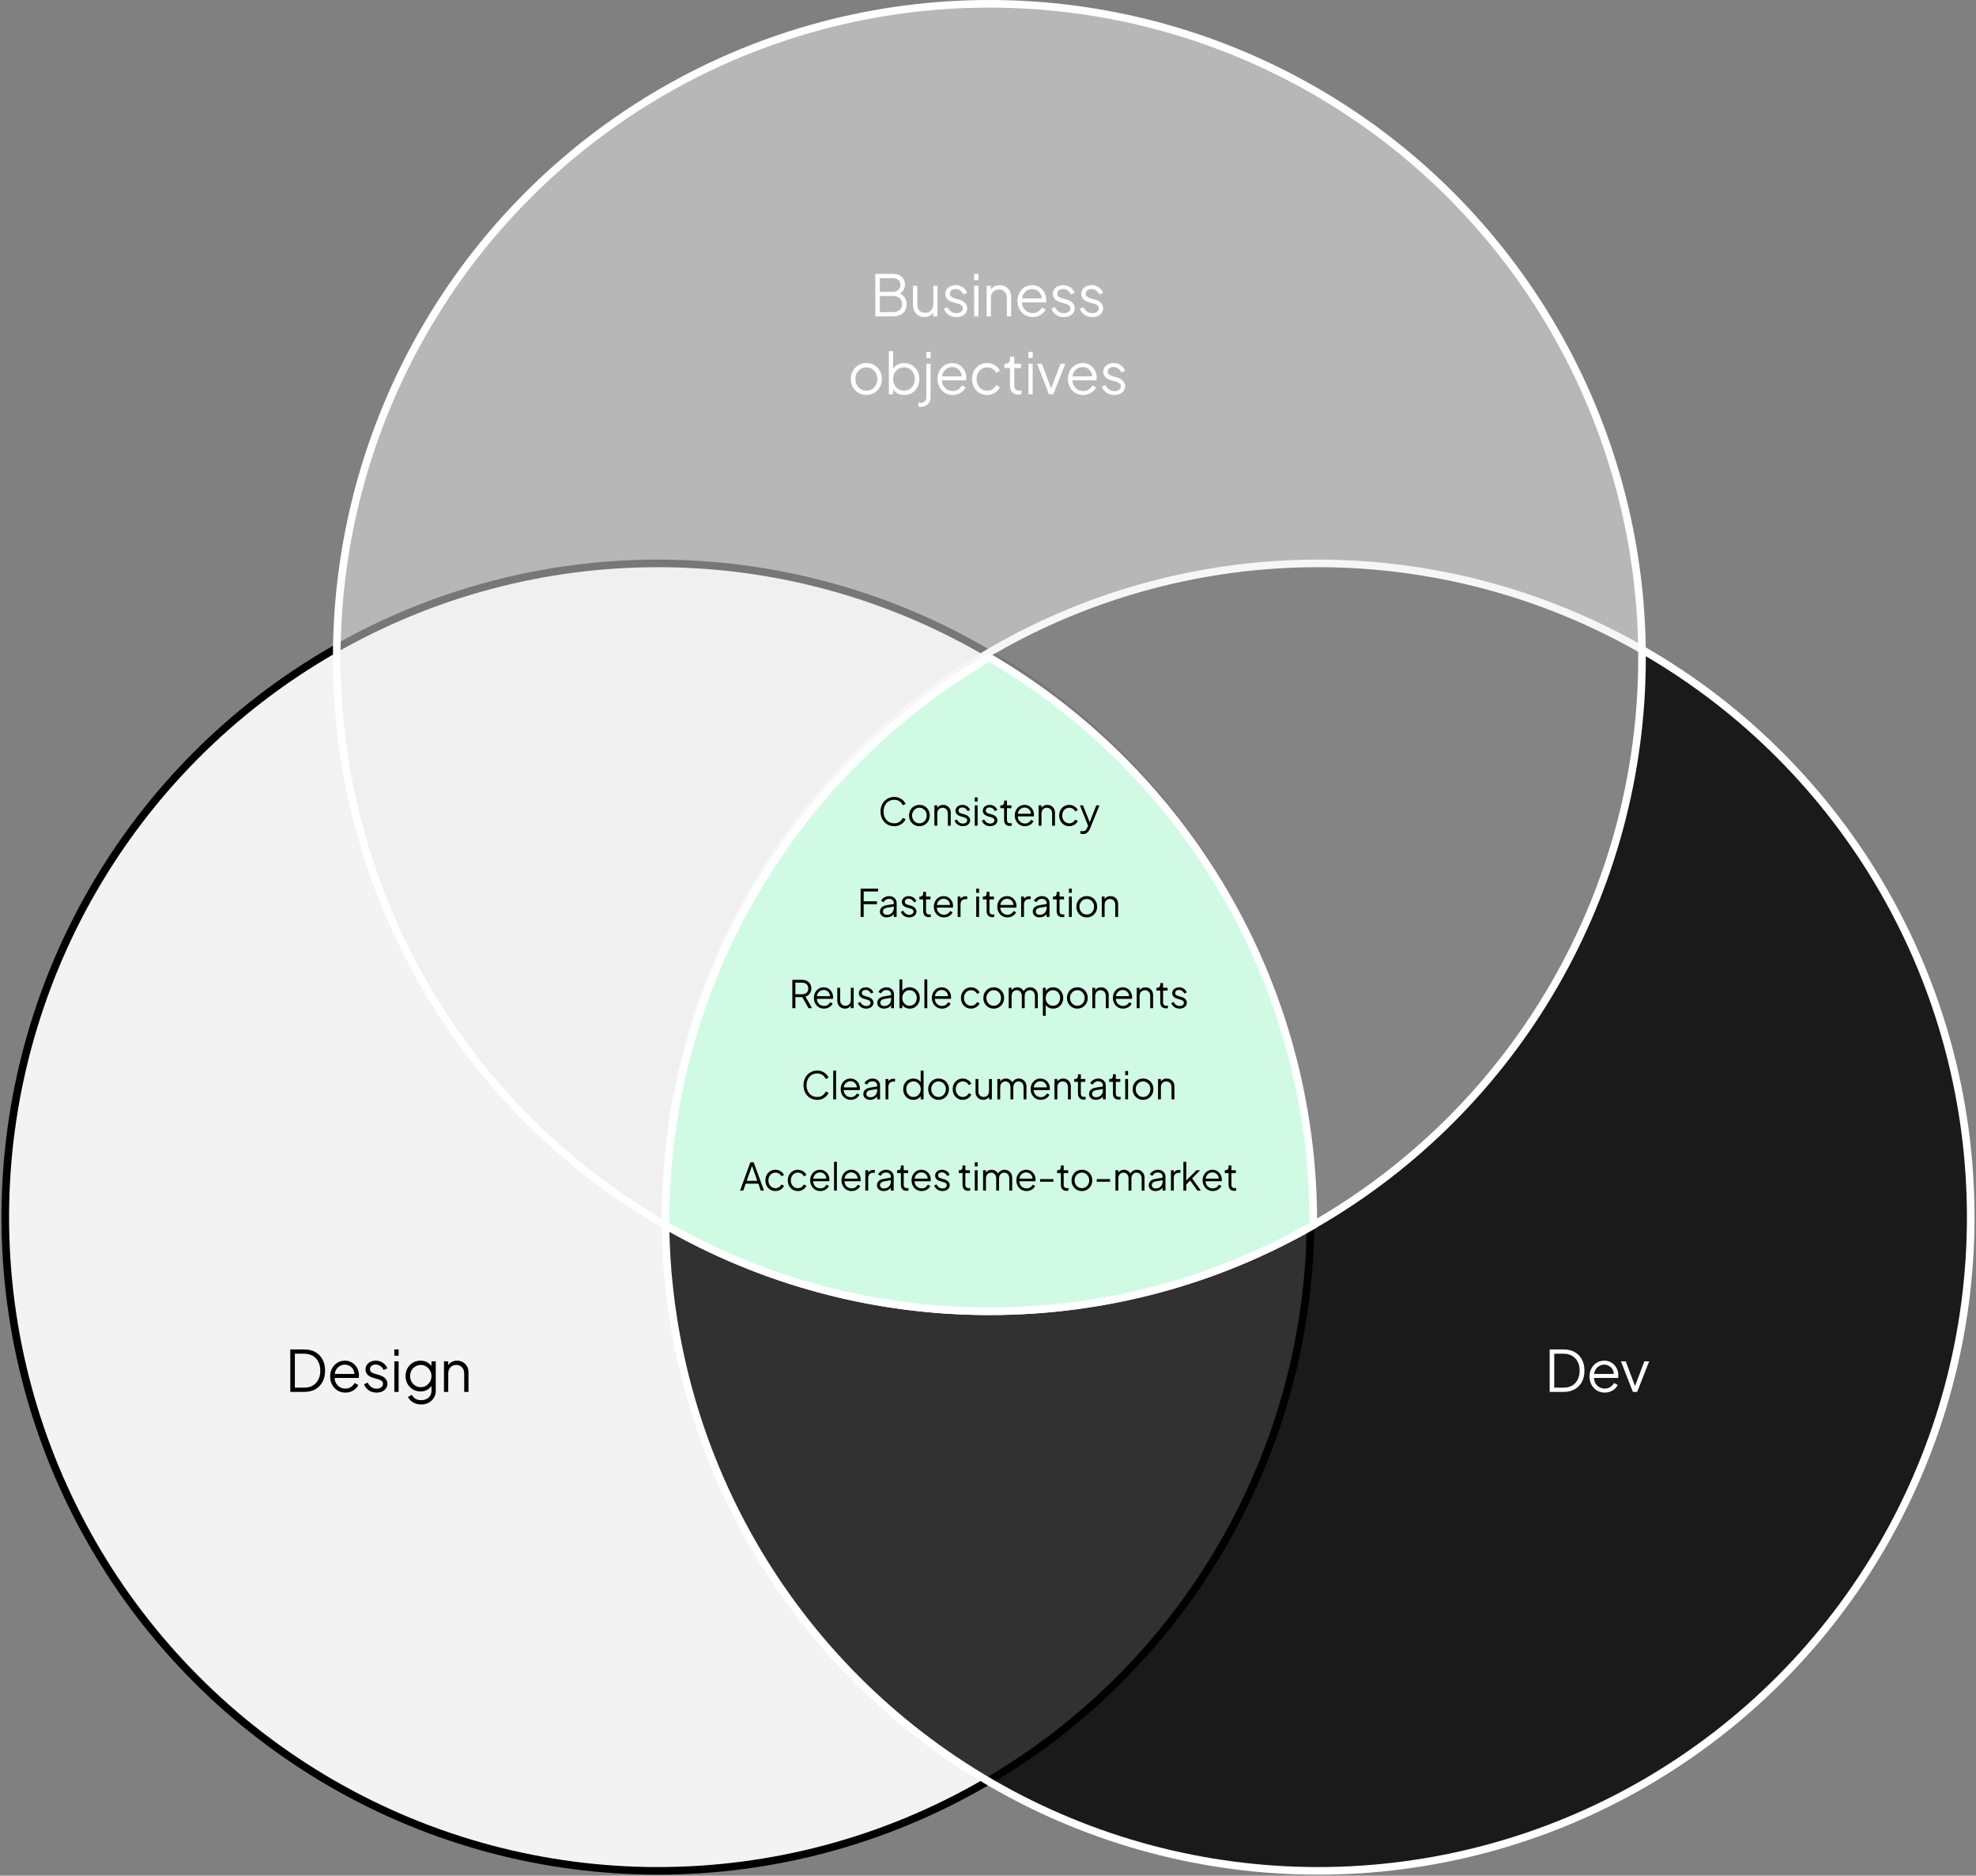
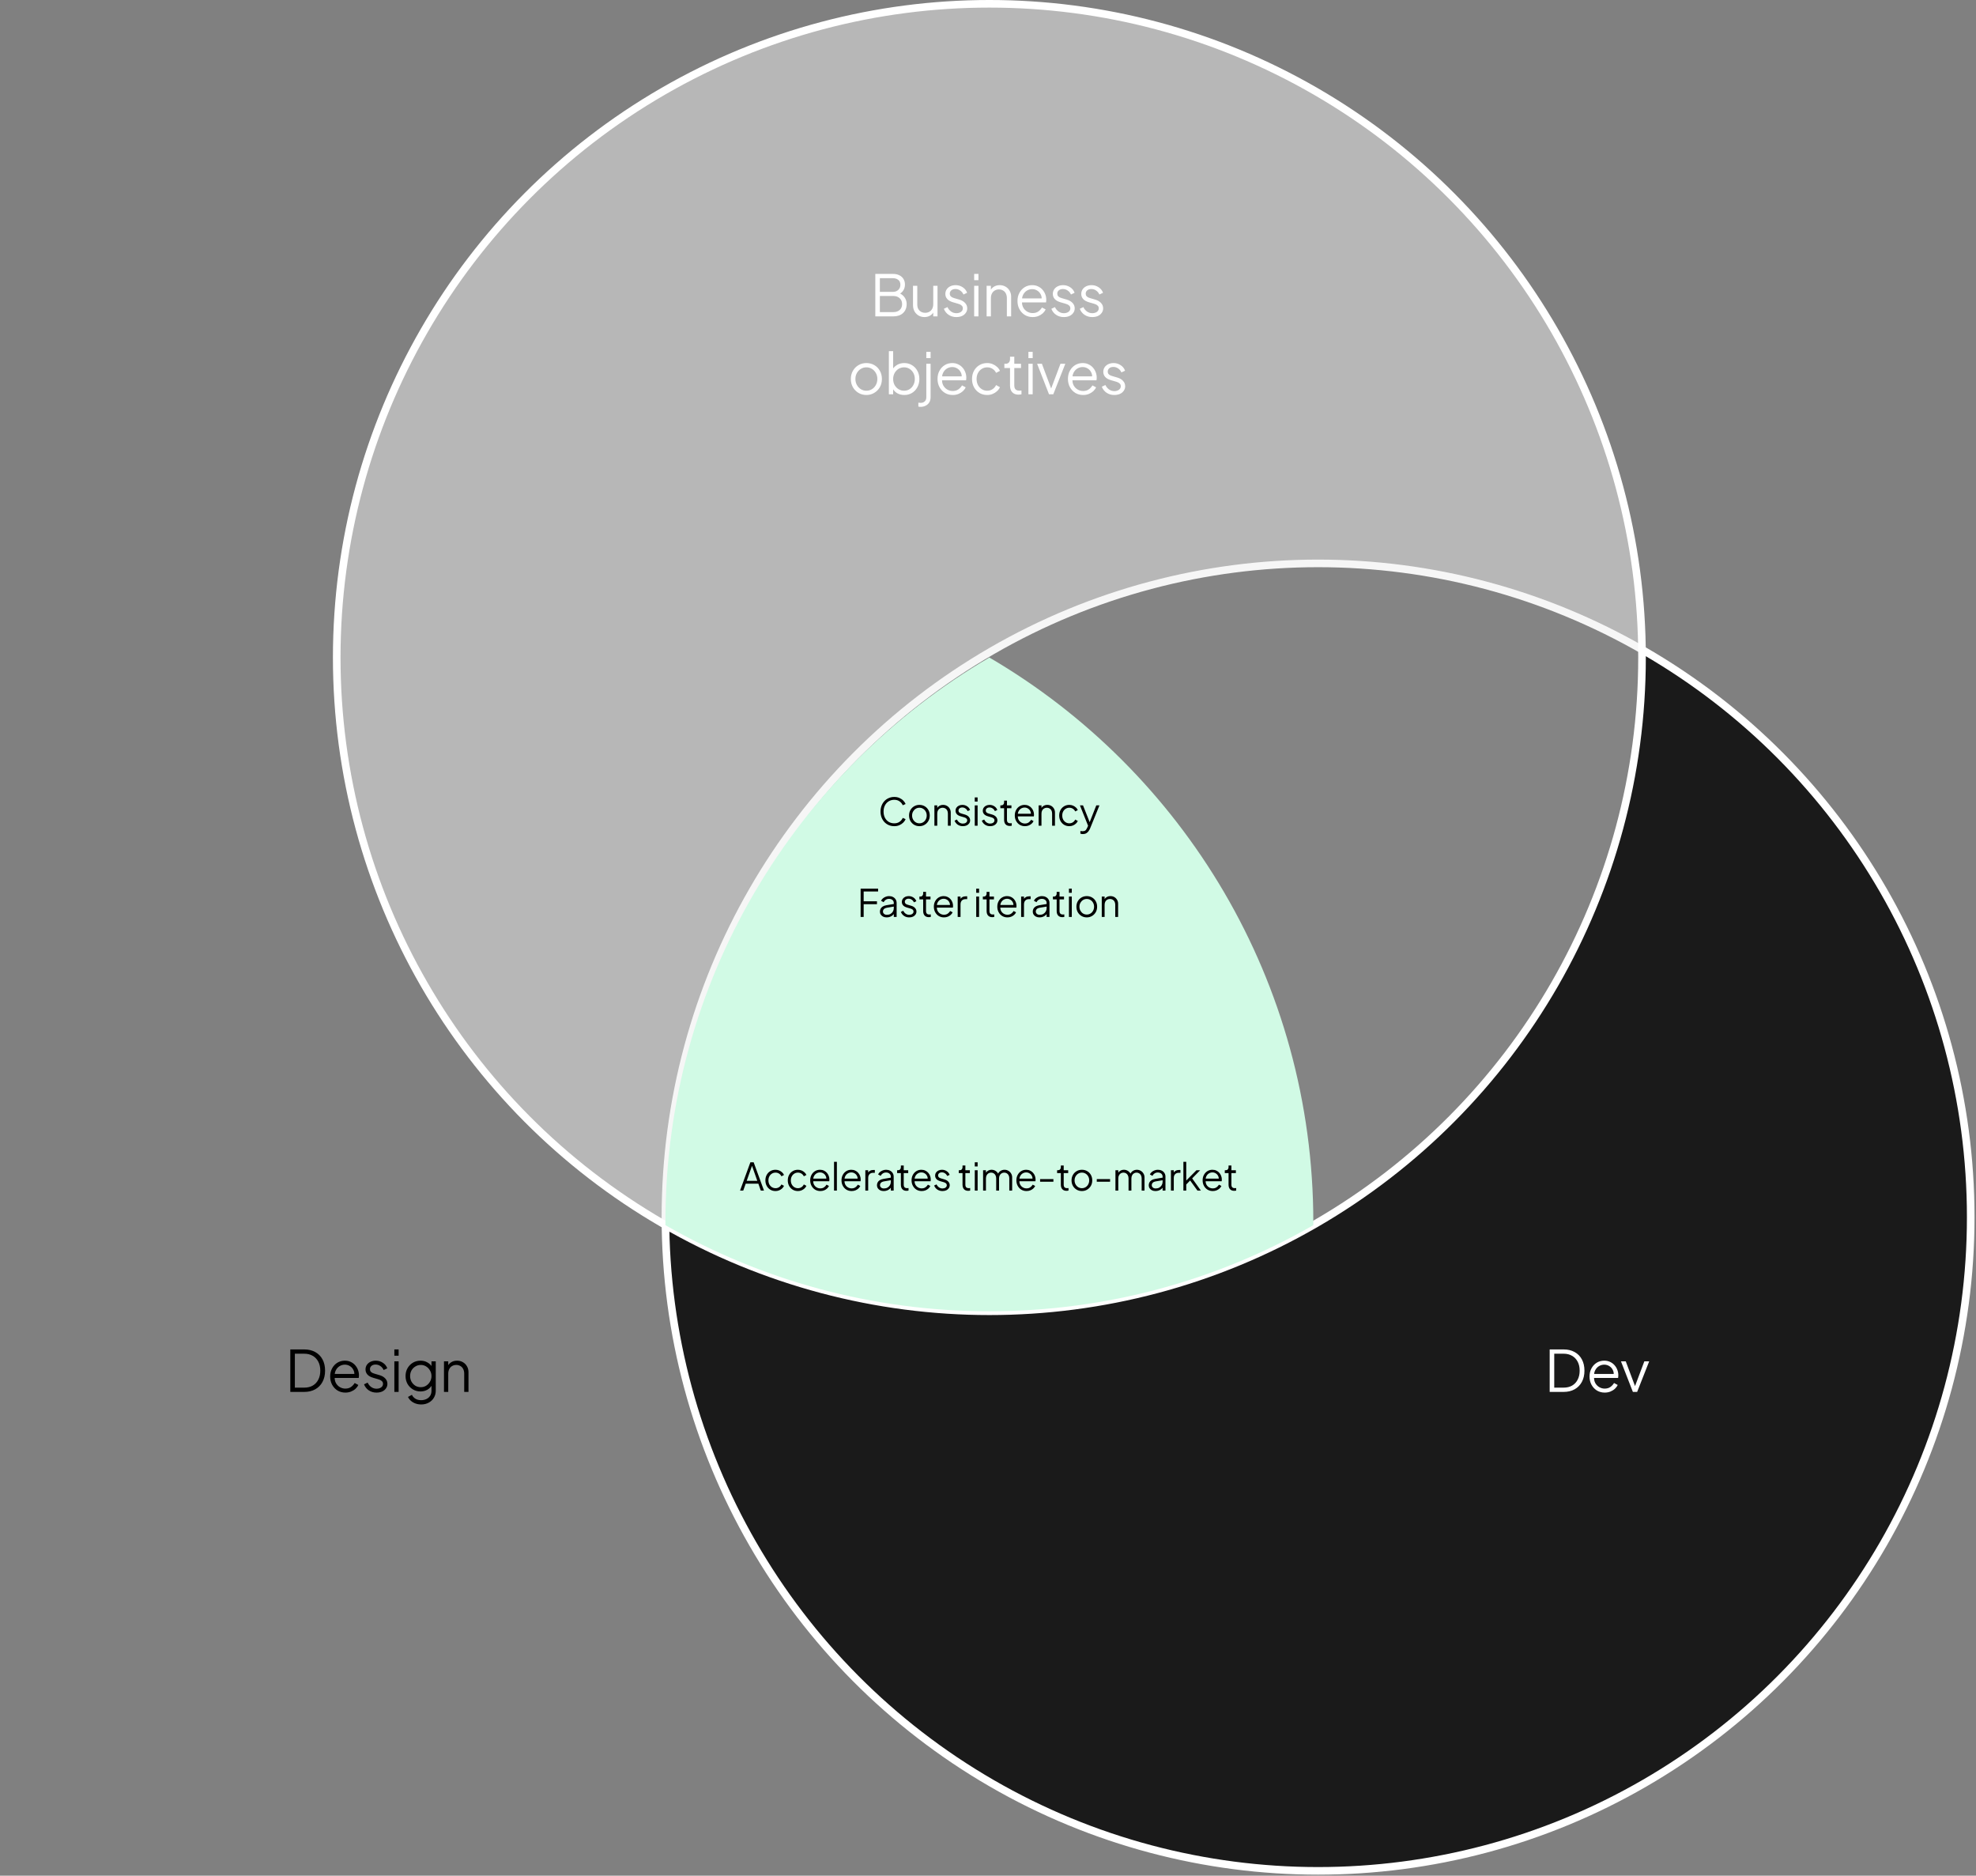
<svg xmlns="http://www.w3.org/2000/svg" width="1040" height="987" viewBox="0 0 1040 987" fill="none">
  <rect x="0" y="0" width="1040" height="987" fill="#808080" stroke="none" />
-   <ellipse cx="346.277" cy="640.463" rx="343.5" ry="344" fill="white" fill-opacity="0.9" stroke="black" stroke-width="4" />
  <ellipse cx="693.723" cy="640.463" rx="343.5" ry="344" fill="black" fill-opacity="0.8" stroke="white" stroke-width="4" />
  <ellipse cx="520.723" cy="346" rx="343.5" ry="344" fill="#EEEEEE" fill-opacity="0.5" stroke="white" stroke-width="4" />
  <path fill-rule="evenodd" clip-rule="evenodd" d="M350.226 644.701C350.224 644.218 350.223 643.735 350.223 643.251C350.223 516.44 418.74 405.655 520.723 346C622.705 405.655 691.223 516.44 691.223 643.251C691.223 643.735 691.222 644.218 691.22 644.701C640.98 673.524 582.772 690 520.723 690C458.673 690 400.466 673.524 350.226 644.701Z" fill="#D1FAE5" />
-   <path d="M350.226 644.701L348.226 644.71L348.23 645.862L349.23 646.436L350.226 644.701ZM520.723 346L521.732 344.274L520.723 343.683L519.713 344.274L520.723 346ZM691.22 644.701L692.215 646.436L693.215 645.862L693.22 644.709L691.22 644.701ZM348.223 643.251C348.223 643.738 348.224 644.224 348.226 644.71L352.226 644.693C352.224 644.213 352.223 643.732 352.223 643.251H348.223ZM519.713 344.274C417.141 404.273 348.223 515.702 348.223 643.251H352.223C352.223 517.178 420.339 407.037 521.732 347.726L519.713 344.274ZM693.223 643.251C693.223 515.702 624.304 404.273 521.732 344.274L519.713 347.726C621.107 407.037 689.223 517.178 689.223 643.251H693.223ZM693.22 644.709C693.222 644.224 693.223 643.738 693.223 643.251H689.223C689.223 643.732 689.222 644.213 689.22 644.693L693.22 644.709ZM690.224 642.966C640.279 671.62 582.414 688 520.723 688V692C583.131 692 641.68 675.427 692.215 646.436L690.224 642.966ZM520.723 688C459.031 688 401.166 671.62 351.221 642.966L349.23 646.436C399.765 675.427 458.314 692 520.723 692V688Z" fill="white" />
  <path d="M460.691 166.487V144.137H470.081C471.341 144.137 472.431 144.377 473.351 144.857C474.291 145.317 475.011 145.967 475.511 146.807C476.031 147.647 476.291 148.627 476.291 149.747C476.291 150.907 476.001 151.937 475.421 152.837C474.861 153.717 474.051 154.387 472.991 154.847L472.961 154.127C473.841 154.447 474.591 154.897 475.211 155.477C475.851 156.057 476.341 156.737 476.681 157.517C477.021 158.277 477.191 159.097 477.191 159.977C477.191 161.977 476.551 163.567 475.271 164.747C474.011 165.907 472.291 166.487 470.111 166.487H460.691ZM463.091 164.237H470.111C471.531 164.237 472.661 163.867 473.501 163.127C474.361 162.367 474.791 161.327 474.791 160.007C474.791 158.707 474.361 157.677 473.501 156.917C472.661 156.137 471.531 155.747 470.111 155.747H463.091V164.237ZM463.091 153.587H469.901C471.101 153.587 472.061 153.237 472.781 152.537C473.521 151.837 473.891 150.937 473.891 149.837C473.891 148.717 473.521 147.867 472.781 147.287C472.061 146.687 471.101 146.387 469.901 146.387H463.091V153.587ZM486.561 166.847C485.441 166.847 484.421 166.587 483.501 166.067C482.581 165.527 481.851 164.787 481.311 163.847C480.791 162.887 480.531 161.787 480.531 160.547V150.407H482.781V160.277C482.781 161.137 482.951 161.897 483.291 162.557C483.651 163.197 484.141 163.697 484.761 164.057C485.401 164.417 486.131 164.597 486.951 164.597C487.771 164.597 488.501 164.417 489.141 164.057C489.781 163.677 490.281 163.147 490.641 162.467C491.001 161.767 491.181 160.937 491.181 159.977V150.407H493.431V166.487H491.181V163.367L491.691 163.487C491.311 164.527 490.661 165.347 489.741 165.947C488.821 166.547 487.761 166.847 486.561 166.847ZM503.339 166.847C501.799 166.847 500.449 166.457 499.289 165.677C498.129 164.897 497.289 163.837 496.769 162.497L498.659 161.597C499.119 162.577 499.759 163.357 500.579 163.937C501.419 164.517 502.339 164.807 503.339 164.807C504.299 164.807 505.109 164.577 505.769 164.117C506.429 163.637 506.759 163.017 506.759 162.257C506.759 161.697 506.599 161.257 506.279 160.937C505.959 160.597 505.589 160.337 505.169 160.157C504.749 159.977 504.379 159.847 504.059 159.767L501.749 159.107C500.269 158.687 499.199 158.097 498.539 157.337C497.879 156.577 497.549 155.697 497.549 154.697C497.549 153.757 497.789 152.937 498.269 152.237C498.749 151.537 499.399 150.997 500.219 150.617C501.039 150.237 501.949 150.047 502.949 150.047C504.309 150.047 505.539 150.407 506.639 151.127C507.759 151.827 508.549 152.807 509.009 154.067L507.089 154.967C506.689 154.067 506.109 153.367 505.349 152.867C504.609 152.347 503.779 152.087 502.859 152.087C501.959 152.087 501.239 152.317 500.699 152.777C500.159 153.237 499.889 153.817 499.889 154.517C499.889 155.057 500.029 155.487 500.309 155.807C500.589 156.127 500.909 156.367 501.269 156.527C501.649 156.687 501.979 156.807 502.259 156.887L504.929 157.667C506.229 158.047 507.239 158.637 507.959 159.437C508.699 160.237 509.069 161.177 509.069 162.257C509.069 163.137 508.819 163.927 508.319 164.627C507.839 165.327 507.169 165.877 506.309 166.277C505.449 166.657 504.459 166.847 503.339 166.847ZM512.722 166.487V150.407H514.972V166.487H512.722ZM512.722 147.437V144.137H514.972V147.437H512.722ZM519.278 166.487V150.407H521.528V153.527L521.018 153.407C521.418 152.367 522.068 151.547 522.968 150.947C523.888 150.347 524.948 150.047 526.148 150.047C527.288 150.047 528.308 150.307 529.208 150.827C530.128 151.347 530.848 152.067 531.368 152.987C531.908 153.887 532.178 154.907 532.178 156.047V166.487H529.928V156.917C529.928 155.937 529.748 155.107 529.388 154.427C529.048 153.747 528.558 153.227 527.918 152.867C527.298 152.487 526.578 152.297 525.758 152.297C524.938 152.297 524.208 152.487 523.568 152.867C522.928 153.227 522.428 153.757 522.068 154.457C521.708 155.137 521.528 155.957 521.528 156.917V166.487H519.278ZM543.495 166.847C541.995 166.847 540.635 166.487 539.415 165.767C538.215 165.027 537.265 164.017 536.565 162.737C535.865 161.457 535.515 160.007 535.515 158.387C535.515 156.767 535.855 155.337 536.535 154.097C537.215 152.837 538.135 151.847 539.295 151.127C540.475 150.407 541.795 150.047 543.255 150.047C544.415 150.047 545.445 150.267 546.345 150.707C547.265 151.127 548.045 151.707 548.685 152.447C549.325 153.167 549.815 153.987 550.155 154.907C550.495 155.807 550.665 156.737 550.665 157.697C550.665 157.897 550.655 158.127 550.635 158.387C550.615 158.627 550.585 158.877 550.545 159.137H536.955V157.037H549.255L548.175 157.937C548.355 156.837 548.225 155.857 547.785 154.997C547.365 154.117 546.755 153.427 545.955 152.927C545.155 152.407 544.255 152.147 543.255 152.147C542.255 152.147 541.325 152.407 540.465 152.927C539.625 153.447 538.965 154.177 538.485 155.117C538.005 156.037 537.815 157.137 537.915 158.417C537.815 159.697 538.015 160.817 538.515 161.777C539.035 162.717 539.735 163.447 540.615 163.967C541.515 164.487 542.475 164.747 543.495 164.747C544.675 164.747 545.665 164.467 546.465 163.907C547.265 163.347 547.915 162.647 548.415 161.807L550.335 162.827C550.015 163.547 549.525 164.217 548.865 164.837C548.205 165.437 547.415 165.927 546.495 166.307C545.595 166.667 544.595 166.847 543.495 166.847ZM559.912 166.847C558.372 166.847 557.022 166.457 555.862 165.677C554.702 164.897 553.862 163.837 553.342 162.497L555.232 161.597C555.692 162.577 556.332 163.357 557.152 163.937C557.992 164.517 558.912 164.807 559.912 164.807C560.872 164.807 561.682 164.577 562.342 164.117C563.002 163.637 563.332 163.017 563.332 162.257C563.332 161.697 563.172 161.257 562.852 160.937C562.532 160.597 562.162 160.337 561.742 160.157C561.322 159.977 560.952 159.847 560.632 159.767L558.322 159.107C556.842 158.687 555.772 158.097 555.112 157.337C554.452 156.577 554.122 155.697 554.122 154.697C554.122 153.757 554.362 152.937 554.842 152.237C555.322 151.537 555.972 150.997 556.792 150.617C557.612 150.237 558.522 150.047 559.522 150.047C560.882 150.047 562.112 150.407 563.212 151.127C564.332 151.827 565.122 152.807 565.582 154.067L563.662 154.967C563.262 154.067 562.682 153.367 561.922 152.867C561.182 152.347 560.352 152.087 559.432 152.087C558.532 152.087 557.812 152.317 557.272 152.777C556.732 153.237 556.462 153.817 556.462 154.517C556.462 155.057 556.602 155.487 556.882 155.807C557.162 156.127 557.482 156.367 557.842 156.527C558.222 156.687 558.552 156.807 558.832 156.887L561.502 157.667C562.802 158.047 563.812 158.637 564.532 159.437C565.272 160.237 565.642 161.177 565.642 162.257C565.642 163.137 565.392 163.927 564.892 164.627C564.412 165.327 563.742 165.877 562.882 166.277C562.022 166.657 561.032 166.847 559.912 166.847ZM574.876 166.847C573.336 166.847 571.986 166.457 570.826 165.677C569.666 164.897 568.826 163.837 568.306 162.497L570.196 161.597C570.656 162.577 571.296 163.357 572.116 163.937C572.956 164.517 573.876 164.807 574.876 164.807C575.836 164.807 576.646 164.577 577.306 164.117C577.966 163.637 578.296 163.017 578.296 162.257C578.296 161.697 578.136 161.257 577.816 160.937C577.496 160.597 577.126 160.337 576.706 160.157C576.286 159.977 575.916 159.847 575.596 159.767L573.286 159.107C571.806 158.687 570.736 158.097 570.076 157.337C569.416 156.577 569.086 155.697 569.086 154.697C569.086 153.757 569.326 152.937 569.806 152.237C570.286 151.537 570.936 150.997 571.756 150.617C572.576 150.237 573.486 150.047 574.486 150.047C575.846 150.047 577.076 150.407 578.176 151.127C579.296 151.827 580.086 152.807 580.546 154.067L578.626 154.967C578.226 154.067 577.646 153.367 576.886 152.867C576.146 152.347 575.316 152.087 574.396 152.087C573.496 152.087 572.776 152.317 572.236 152.777C571.696 153.237 571.426 153.817 571.426 154.517C571.426 155.057 571.566 155.487 571.846 155.807C572.126 156.127 572.446 156.367 572.806 156.527C573.186 156.687 573.516 156.807 573.796 156.887L576.466 157.667C577.766 158.047 578.776 158.637 579.496 159.437C580.236 160.237 580.606 161.177 580.606 162.257C580.606 163.137 580.356 163.927 579.856 164.627C579.376 165.327 578.706 165.877 577.846 166.277C576.986 166.657 575.996 166.847 574.876 166.847ZM456 207.847C454.48 207.847 453.1 207.487 451.86 206.767C450.62 206.027 449.63 205.027 448.89 203.767C448.17 202.487 447.81 201.037 447.81 199.417C447.81 197.817 448.17 196.387 448.89 195.127C449.61 193.867 450.58 192.877 451.8 192.157C453.04 191.417 454.44 191.047 456 191.047C457.56 191.047 458.95 191.407 460.17 192.127C461.41 192.847 462.38 193.837 463.08 195.097C463.8 196.357 464.16 197.797 464.16 199.417C464.16 201.057 463.79 202.517 463.05 203.797C462.31 205.057 461.32 206.047 460.08 206.767C458.86 207.487 457.5 207.847 456 207.847ZM456 205.597C457.08 205.597 458.05 205.327 458.91 204.787C459.79 204.247 460.48 203.507 460.98 202.567C461.5 201.627 461.76 200.577 461.76 199.417C461.76 198.257 461.5 197.217 460.98 196.297C460.48 195.377 459.79 194.647 458.91 194.107C458.05 193.567 457.08 193.297 456 193.297C454.92 193.297 453.94 193.567 453.06 194.107C452.2 194.647 451.51 195.377 450.99 196.297C450.47 197.217 450.21 198.257 450.21 199.417C450.21 200.577 450.47 201.627 450.99 202.567C451.51 203.507 452.2 204.247 453.06 204.787C453.94 205.327 454.92 205.597 456 205.597ZM475.958 207.847C474.578 207.847 473.328 207.537 472.208 206.917C471.108 206.277 470.278 205.377 469.718 204.217L470.078 203.887V207.487H467.828V184.777H470.078V195.007L469.718 194.377C470.358 193.357 471.208 192.547 472.268 191.947C473.348 191.347 474.578 191.047 475.958 191.047C477.478 191.047 478.828 191.417 480.008 192.157C481.208 192.877 482.148 193.867 482.828 195.127C483.528 196.387 483.878 197.827 483.878 199.447C483.878 201.047 483.528 202.487 482.828 203.767C482.148 205.027 481.208 206.027 480.008 206.767C478.828 207.487 477.478 207.847 475.958 207.847ZM475.838 205.597C476.918 205.597 477.878 205.327 478.718 204.787C479.578 204.247 480.248 203.517 480.728 202.597C481.228 201.657 481.478 200.607 481.478 199.447C481.478 198.267 481.228 197.217 480.728 196.297C480.248 195.377 479.578 194.647 478.718 194.107C477.878 193.567 476.918 193.297 475.838 193.297C474.758 193.297 473.778 193.567 472.898 194.107C472.038 194.647 471.348 195.387 470.828 196.327C470.328 197.247 470.078 198.287 470.078 199.447C470.078 200.607 470.328 201.657 470.828 202.597C471.348 203.517 472.038 204.247 472.898 204.787C473.778 205.327 474.758 205.597 475.838 205.597ZM484.538 214.087C484.398 214.087 484.208 214.077 483.968 214.057C483.708 214.037 483.498 214.007 483.338 213.967V211.897C483.758 211.957 484.178 211.987 484.598 211.987C485.418 211.987 486.108 211.737 486.668 211.237C487.248 210.737 487.538 209.987 487.538 208.987V191.407H489.788V208.987C489.788 210.087 489.548 211.017 489.068 211.777C488.588 212.537 487.948 213.107 487.148 213.487C486.368 213.887 485.498 214.087 484.538 214.087ZM487.538 188.437V185.137H489.788V188.437H487.538ZM501.413 207.847C499.913 207.847 498.553 207.487 497.333 206.767C496.133 206.027 495.183 205.017 494.483 203.737C493.783 202.457 493.433 201.007 493.433 199.387C493.433 197.767 493.773 196.337 494.453 195.097C495.133 193.837 496.053 192.847 497.213 192.127C498.393 191.407 499.713 191.047 501.173 191.047C502.333 191.047 503.363 191.267 504.263 191.707C505.183 192.127 505.963 192.707 506.603 193.447C507.243 194.167 507.733 194.987 508.073 195.907C508.413 196.807 508.583 197.737 508.583 198.697C508.583 198.897 508.573 199.127 508.553 199.387C508.533 199.627 508.503 199.877 508.463 200.137H494.873V198.037H507.173L506.093 198.937C506.273 197.837 506.143 196.857 505.703 195.997C505.283 195.117 504.673 194.427 503.873 193.927C503.073 193.407 502.173 193.147 501.173 193.147C500.173 193.147 499.243 193.407 498.383 193.927C497.543 194.447 496.883 195.177 496.403 196.117C495.923 197.037 495.733 198.137 495.833 199.417C495.733 200.697 495.933 201.817 496.433 202.777C496.953 203.717 497.653 204.447 498.533 204.967C499.433 205.487 500.393 205.747 501.413 205.747C502.593 205.747 503.583 205.467 504.383 204.907C505.183 204.347 505.833 203.647 506.333 202.807L508.253 203.827C507.933 204.547 507.443 205.217 506.783 205.837C506.123 206.437 505.333 206.927 504.413 207.307C503.513 207.667 502.513 207.847 501.413 207.847ZM519.6 207.847C518.02 207.847 516.63 207.477 515.43 206.737C514.23 205.997 513.29 204.997 512.61 203.737C511.93 202.457 511.59 201.017 511.59 199.417C511.59 197.817 511.93 196.387 512.61 195.127C513.29 193.867 514.23 192.877 515.43 192.157C516.63 191.417 518.02 191.047 519.6 191.047C520.6 191.047 521.54 191.227 522.42 191.587C523.3 191.947 524.08 192.437 524.76 193.057C525.44 193.657 525.95 194.357 526.29 195.157L524.25 196.207C523.85 195.347 523.24 194.647 522.42 194.107C521.6 193.567 520.66 193.297 519.6 193.297C518.54 193.297 517.58 193.567 516.72 194.107C515.88 194.627 515.21 195.357 514.71 196.297C514.23 197.217 513.99 198.267 513.99 199.447C513.99 200.607 514.23 201.657 514.71 202.597C515.21 203.517 515.88 204.247 516.72 204.787C517.58 205.327 518.54 205.597 519.6 205.597C520.66 205.597 521.59 205.327 522.39 204.787C523.21 204.247 523.83 203.527 524.25 202.627L526.29 203.737C525.95 204.517 525.44 205.217 524.76 205.837C524.08 206.457 523.3 206.947 522.42 207.307C521.54 207.667 520.6 207.847 519.6 207.847ZM536.088 207.667C534.648 207.667 533.538 207.247 532.758 206.407C531.978 205.567 531.588 204.367 531.588 202.807V193.657H528.618V191.407H529.368C530.048 191.407 530.588 191.187 530.988 190.747C531.388 190.287 531.588 189.717 531.588 189.037V187.687H533.838V191.407H537.378V193.657H533.838V202.807C533.838 203.347 533.918 203.827 534.078 204.247C534.238 204.647 534.508 204.967 534.888 205.207C535.288 205.447 535.818 205.567 536.478 205.567C536.638 205.567 536.828 205.557 537.048 205.537C537.268 205.517 537.458 205.497 537.618 205.477V207.487C537.378 207.547 537.108 207.587 536.808 207.607C536.508 207.647 536.268 207.667 536.088 207.667ZM541.269 207.487V191.407H543.519V207.487H541.269ZM541.269 188.437V185.137H543.519V188.437H541.269ZM552.115 207.487L545.845 191.407H548.365L553.645 205.507H552.835L558.145 191.407H560.695L554.365 207.487H552.115ZM570.05 207.847C568.55 207.847 567.19 207.487 565.97 206.767C564.77 206.027 563.82 205.017 563.12 203.737C562.42 202.457 562.07 201.007 562.07 199.387C562.07 197.767 562.41 196.337 563.09 195.097C563.77 193.837 564.69 192.847 565.85 192.127C567.03 191.407 568.35 191.047 569.81 191.047C570.97 191.047 572 191.267 572.9 191.707C573.82 192.127 574.6 192.707 575.24 193.447C575.88 194.167 576.37 194.987 576.71 195.907C577.05 196.807 577.22 197.737 577.22 198.697C577.22 198.897 577.21 199.127 577.19 199.387C577.17 199.627 577.14 199.877 577.1 200.137H563.51V198.037H575.81L574.73 198.937C574.91 197.837 574.78 196.857 574.34 195.997C573.92 195.117 573.31 194.427 572.51 193.927C571.71 193.407 570.81 193.147 569.81 193.147C568.81 193.147 567.88 193.407 567.02 193.927C566.18 194.447 565.52 195.177 565.04 196.117C564.56 197.037 564.37 198.137 564.47 199.417C564.37 200.697 564.57 201.817 565.07 202.777C565.59 203.717 566.29 204.447 567.17 204.967C568.07 205.487 569.03 205.747 570.05 205.747C571.23 205.747 572.22 205.467 573.02 204.907C573.82 204.347 574.47 203.647 574.97 202.807L576.89 203.827C576.57 204.547 576.08 205.217 575.42 205.837C574.76 206.437 573.97 206.927 573.05 207.307C572.15 207.667 571.15 207.847 570.05 207.847ZM586.467 207.847C584.927 207.847 583.577 207.457 582.417 206.677C581.257 205.897 580.417 204.837 579.897 203.497L581.787 202.597C582.247 203.577 582.887 204.357 583.707 204.937C584.547 205.517 585.467 205.807 586.467 205.807C587.427 205.807 588.237 205.577 588.897 205.117C589.557 204.637 589.887 204.017 589.887 203.257C589.887 202.697 589.727 202.257 589.407 201.937C589.087 201.597 588.717 201.337 588.297 201.157C587.877 200.977 587.507 200.847 587.187 200.767L584.877 200.107C583.397 199.687 582.327 199.097 581.667 198.337C581.007 197.577 580.677 196.697 580.677 195.697C580.677 194.757 580.917 193.937 581.397 193.237C581.877 192.537 582.527 191.997 583.347 191.617C584.167 191.237 585.077 191.047 586.077 191.047C587.437 191.047 588.667 191.407 589.767 192.127C590.887 192.827 591.677 193.807 592.137 195.067L590.217 195.967C589.817 195.067 589.237 194.367 588.477 193.867C587.737 193.347 586.907 193.087 585.987 193.087C585.087 193.087 584.367 193.317 583.827 193.777C583.287 194.237 583.017 194.817 583.017 195.517C583.017 196.057 583.157 196.487 583.437 196.807C583.717 197.127 584.037 197.367 584.397 197.527C584.777 197.687 585.107 197.807 585.387 197.887L588.057 198.667C589.357 199.047 590.367 199.637 591.087 200.437C591.827 201.237 592.197 202.177 592.197 203.257C592.197 204.137 591.947 204.927 591.447 205.627C590.967 206.327 590.297 206.877 589.437 207.277C588.577 207.657 587.587 207.847 586.467 207.847Z" fill="white" />
  <path d="M815.621 732.435V710.085H822.971C825.191 710.085 827.121 710.545 828.761 711.465C830.401 712.365 831.671 713.655 832.571 715.335C833.471 716.995 833.921 718.965 833.921 721.245C833.921 723.505 833.471 725.475 832.571 727.155C831.671 728.835 830.401 730.135 828.761 731.055C827.121 731.975 825.191 732.435 822.971 732.435H815.621ZM818.021 730.185H822.971C824.691 730.185 826.181 729.825 827.441 729.105C828.701 728.365 829.671 727.325 830.351 725.985C831.051 724.645 831.401 723.065 831.401 721.245C831.401 719.425 831.051 717.855 830.351 716.535C829.651 715.195 828.671 714.165 827.411 713.445C826.151 712.705 824.671 712.335 822.971 712.335H818.021V730.185ZM844.576 732.795C843.076 732.795 841.716 732.435 840.496 731.715C839.296 730.975 838.346 729.965 837.646 728.685C836.946 727.405 836.596 725.955 836.596 724.335C836.596 722.715 836.936 721.285 837.616 720.045C838.296 718.785 839.216 717.795 840.376 717.075C841.556 716.355 842.876 715.995 844.336 715.995C845.496 715.995 846.526 716.215 847.426 716.655C848.346 717.075 849.126 717.655 849.766 718.395C850.406 719.115 850.896 719.935 851.236 720.855C851.576 721.755 851.746 722.685 851.746 723.645C851.746 723.845 851.736 724.075 851.716 724.335C851.696 724.575 851.666 724.825 851.626 725.085H838.036V722.985H850.336L849.256 723.885C849.436 722.785 849.306 721.805 848.866 720.945C848.446 720.065 847.836 719.375 847.036 718.875C846.236 718.355 845.336 718.095 844.336 718.095C843.336 718.095 842.406 718.355 841.546 718.875C840.706 719.395 840.046 720.125 839.566 721.065C839.086 721.985 838.896 723.085 838.996 724.365C838.896 725.645 839.096 726.765 839.596 727.725C840.116 728.665 840.816 729.395 841.696 729.915C842.596 730.435 843.556 730.695 844.576 730.695C845.756 730.695 846.746 730.415 847.546 729.855C848.346 729.295 848.996 728.595 849.496 727.755L851.416 728.775C851.096 729.495 850.606 730.165 849.946 730.785C849.286 731.385 848.496 731.875 847.576 732.255C846.676 732.615 845.676 732.795 844.576 732.795ZM859.41 732.435L853.14 716.355H855.66L860.94 730.455H860.13L865.44 716.355H867.99L861.66 732.435H859.41Z" fill="white" />
  <path d="M152.794 732.435V710.085H160.144C162.364 710.085 164.294 710.545 165.934 711.465C167.574 712.365 168.844 713.655 169.744 715.335C170.644 716.995 171.094 718.965 171.094 721.245C171.094 723.505 170.644 725.475 169.744 727.155C168.844 728.835 167.574 730.135 165.934 731.055C164.294 731.975 162.364 732.435 160.144 732.435H152.794ZM155.194 730.185H160.144C161.864 730.185 163.354 729.825 164.614 729.105C165.874 728.365 166.844 727.325 167.524 725.985C168.224 724.645 168.574 723.065 168.574 721.245C168.574 719.425 168.224 717.855 167.524 716.535C166.824 715.195 165.844 714.165 164.584 713.445C163.324 712.705 161.844 712.335 160.144 712.335H155.194V730.185ZM181.75 732.795C180.25 732.795 178.89 732.435 177.67 731.715C176.47 730.975 175.52 729.965 174.82 728.685C174.12 727.405 173.77 725.955 173.77 724.335C173.77 722.715 174.11 721.285 174.79 720.045C175.47 718.785 176.39 717.795 177.55 717.075C178.73 716.355 180.05 715.995 181.51 715.995C182.67 715.995 183.7 716.215 184.6 716.655C185.52 717.075 186.3 717.655 186.94 718.395C187.58 719.115 188.07 719.935 188.41 720.855C188.75 721.755 188.92 722.685 188.92 723.645C188.92 723.845 188.91 724.075 188.89 724.335C188.87 724.575 188.84 724.825 188.8 725.085H175.21V722.985H187.51L186.43 723.885C186.61 722.785 186.48 721.805 186.04 720.945C185.62 720.065 185.01 719.375 184.21 718.875C183.41 718.355 182.51 718.095 181.51 718.095C180.51 718.095 179.58 718.355 178.72 718.875C177.88 719.395 177.22 720.125 176.74 721.065C176.26 721.985 176.07 723.085 176.17 724.365C176.07 725.645 176.27 726.765 176.77 727.725C177.29 728.665 177.99 729.395 178.87 729.915C179.77 730.435 180.73 730.695 181.75 730.695C182.93 730.695 183.92 730.415 184.72 729.855C185.52 729.295 186.17 728.595 186.67 727.755L188.59 728.775C188.27 729.495 187.78 730.165 187.12 730.785C186.46 731.385 185.67 731.875 184.75 732.255C183.85 732.615 182.85 732.795 181.75 732.795ZM198.167 732.795C196.627 732.795 195.277 732.405 194.117 731.625C192.957 730.845 192.117 729.785 191.597 728.445L193.487 727.545C193.947 728.525 194.587 729.305 195.407 729.885C196.247 730.465 197.167 730.755 198.167 730.755C199.127 730.755 199.937 730.525 200.597 730.065C201.257 729.585 201.587 728.965 201.587 728.205C201.587 727.645 201.427 727.205 201.107 726.885C200.787 726.545 200.417 726.285 199.997 726.105C199.577 725.925 199.207 725.795 198.887 725.715L196.577 725.055C195.097 724.635 194.027 724.045 193.367 723.285C192.707 722.525 192.377 721.645 192.377 720.645C192.377 719.705 192.617 718.885 193.097 718.185C193.577 717.485 194.227 716.945 195.047 716.565C195.867 716.185 196.777 715.995 197.777 715.995C199.137 715.995 200.367 716.355 201.467 717.075C202.587 717.775 203.377 718.755 203.837 720.015L201.917 720.915C201.517 720.015 200.937 719.315 200.177 718.815C199.437 718.295 198.607 718.035 197.687 718.035C196.787 718.035 196.067 718.265 195.527 718.725C194.987 719.185 194.717 719.765 194.717 720.465C194.717 721.005 194.857 721.435 195.137 721.755C195.417 722.075 195.737 722.315 196.097 722.475C196.477 722.635 196.807 722.755 197.087 722.835L199.757 723.615C201.057 723.995 202.067 724.585 202.787 725.385C203.527 726.185 203.897 727.125 203.897 728.205C203.897 729.085 203.647 729.875 203.147 730.575C202.667 731.275 201.997 731.825 201.137 732.225C200.277 732.605 199.287 732.795 198.167 732.795ZM207.551 732.435V716.355H209.801V732.435H207.551ZM207.551 713.385V710.085H209.801V713.385H207.551ZM221.726 739.035C220.626 739.035 219.606 738.865 218.666 738.525C217.746 738.185 216.946 737.715 216.266 737.115C215.606 736.535 215.096 735.855 214.736 735.075L216.806 733.965C217.126 734.725 217.696 735.385 218.516 735.945C219.336 736.505 220.386 736.785 221.666 736.785C222.646 736.785 223.546 736.595 224.366 736.215C225.186 735.835 225.846 735.275 226.346 734.535C226.846 733.795 227.096 732.885 227.096 731.805V728.235L227.456 728.565C226.896 729.725 226.066 730.625 224.966 731.265C223.866 731.885 222.666 732.195 221.366 732.195C219.866 732.195 218.516 731.835 217.316 731.115C216.116 730.395 215.166 729.425 214.466 728.205C213.786 726.965 213.446 725.595 213.446 724.095C213.446 722.575 213.786 721.205 214.466 719.985C215.166 718.765 216.106 717.795 217.286 717.075C218.486 716.355 219.846 715.995 221.366 715.995C222.666 715.995 223.846 716.295 224.906 716.895C225.986 717.495 226.836 718.305 227.456 719.325L227.096 719.955V716.355H229.346V731.805C229.346 733.185 229.016 734.415 228.356 735.495C227.716 736.595 226.816 737.455 225.656 738.075C224.516 738.715 223.206 739.035 221.726 739.035ZM221.486 729.945C222.526 729.945 223.466 729.685 224.306 729.165C225.146 728.625 225.816 727.915 226.316 727.035C226.836 726.135 227.096 725.155 227.096 724.095C227.096 723.035 226.836 722.065 226.316 721.185C225.816 720.285 225.146 719.575 224.306 719.055C223.466 718.515 222.526 718.245 221.486 718.245C220.426 718.245 219.466 718.515 218.606 719.055C217.746 719.575 217.066 720.275 216.566 721.155C216.086 722.035 215.846 723.015 215.846 724.095C215.846 725.155 216.086 726.135 216.566 727.035C217.066 727.915 217.736 728.625 218.576 729.165C219.436 729.685 220.406 729.945 221.486 729.945ZM233.669 732.435V716.355H235.919V719.475L235.409 719.355C235.809 718.315 236.459 717.495 237.359 716.895C238.279 716.295 239.339 715.995 240.539 715.995C241.679 715.995 242.699 716.255 243.599 716.775C244.519 717.295 245.239 718.015 245.759 718.935C246.299 719.835 246.569 720.855 246.569 721.995V732.435H244.319V722.865C244.319 721.885 244.139 721.055 243.779 720.375C243.439 719.695 242.949 719.175 242.309 718.815C241.689 718.435 240.969 718.245 240.149 718.245C239.329 718.245 238.599 718.435 237.959 718.815C237.319 719.175 236.819 719.705 236.459 720.405C236.099 721.085 235.919 721.905 235.919 722.865V732.435H233.669Z" fill="black" />
  <path d="M470.675 434.74C469.622 434.74 468.655 434.553 467.775 434.18C466.895 433.793 466.129 433.26 465.475 432.58C464.835 431.887 464.335 431.073 463.975 430.14C463.615 429.207 463.435 428.18 463.435 427.06C463.435 425.94 463.615 424.913 463.975 423.98C464.335 423.047 464.835 422.233 465.475 421.54C466.129 420.847 466.895 420.313 467.775 419.94C468.655 419.553 469.622 419.36 470.675 419.36C471.689 419.36 472.595 419.54 473.395 419.9C474.209 420.26 474.889 420.727 475.435 421.3C475.995 421.86 476.395 422.453 476.635 423.08L475.135 423.74C474.762 422.873 474.189 422.18 473.415 421.66C472.655 421.127 471.742 420.86 470.675 420.86C469.582 420.86 468.609 421.12 467.755 421.64C466.902 422.16 466.235 422.887 465.755 423.82C465.275 424.74 465.035 425.82 465.035 427.06C465.035 428.287 465.275 429.367 465.755 430.3C466.235 431.233 466.902 431.96 467.755 432.48C468.609 432.987 469.582 433.24 470.675 433.24C471.742 433.24 472.655 432.98 473.415 432.46C474.189 431.94 474.762 431.247 475.135 430.38L476.635 431.04C476.395 431.653 475.995 432.247 475.435 432.82C474.889 433.38 474.209 433.84 473.395 434.2C472.595 434.56 471.689 434.74 470.675 434.74ZM483.905 434.74C482.892 434.74 481.972 434.5 481.145 434.02C480.318 433.527 479.658 432.86 479.165 432.02C478.685 431.167 478.445 430.2 478.445 429.12C478.445 428.053 478.685 427.1 479.165 426.26C479.645 425.42 480.292 424.76 481.105 424.28C481.932 423.787 482.865 423.54 483.905 423.54C484.945 423.54 485.872 423.78 486.685 424.26C487.512 424.74 488.158 425.4 488.625 426.24C489.105 427.08 489.345 428.04 489.345 429.12C489.345 430.213 489.098 431.187 488.605 432.04C488.112 432.88 487.452 433.54 486.625 434.02C485.812 434.5 484.905 434.74 483.905 434.74ZM483.905 433.24C484.625 433.24 485.272 433.06 485.845 432.7C486.432 432.34 486.892 431.847 487.225 431.22C487.572 430.593 487.745 429.893 487.745 429.12C487.745 428.347 487.572 427.653 487.225 427.04C486.892 426.427 486.432 425.94 485.845 425.58C485.272 425.22 484.625 425.04 483.905 425.04C483.185 425.04 482.532 425.22 481.945 425.58C481.372 425.94 480.912 426.427 480.565 427.04C480.218 427.653 480.045 428.347 480.045 429.12C480.045 429.893 480.218 430.593 480.565 431.22C480.912 431.847 481.372 432.34 481.945 432.7C482.532 433.06 483.185 433.24 483.905 433.24ZM491.79 434.5V423.78H493.29V425.86L492.95 425.78C493.217 425.087 493.65 424.54 494.25 424.14C494.864 423.74 495.57 423.54 496.37 423.54C497.13 423.54 497.81 423.713 498.41 424.06C499.024 424.407 499.504 424.887 499.85 425.5C500.21 426.1 500.39 426.78 500.39 427.54V434.5H498.89V428.12C498.89 427.467 498.77 426.913 498.53 426.46C498.304 426.007 497.977 425.66 497.55 425.42C497.137 425.167 496.657 425.04 496.11 425.04C495.564 425.04 495.077 425.167 494.65 425.42C494.224 425.66 493.89 426.013 493.65 426.48C493.41 426.933 493.29 427.48 493.29 428.12V434.5H491.79ZM506.775 434.74C505.749 434.74 504.849 434.48 504.075 433.96C503.302 433.44 502.742 432.733 502.395 431.84L503.655 431.24C503.962 431.893 504.389 432.413 504.935 432.8C505.495 433.187 506.109 433.38 506.775 433.38C507.415 433.38 507.955 433.227 508.395 432.92C508.835 432.6 509.055 432.187 509.055 431.68C509.055 431.307 508.949 431.013 508.735 430.8C508.522 430.573 508.275 430.4 507.995 430.28C507.715 430.16 507.469 430.073 507.255 430.02L505.715 429.58C504.729 429.3 504.015 428.907 503.575 428.4C503.135 427.893 502.915 427.307 502.915 426.64C502.915 426.013 503.075 425.467 503.395 425C503.715 424.533 504.149 424.173 504.695 423.92C505.242 423.667 505.849 423.54 506.515 423.54C507.422 423.54 508.242 423.78 508.975 424.26C509.722 424.727 510.249 425.38 510.555 426.22L509.275 426.82C509.009 426.22 508.622 425.753 508.115 425.42C507.622 425.073 507.069 424.9 506.455 424.9C505.855 424.9 505.375 425.053 505.015 425.36C504.655 425.667 504.475 426.053 504.475 426.52C504.475 426.88 504.569 427.167 504.755 427.38C504.942 427.593 505.155 427.753 505.395 427.86C505.649 427.967 505.869 428.047 506.055 428.1L507.835 428.62C508.702 428.873 509.375 429.267 509.855 429.8C510.349 430.333 510.595 430.96 510.595 431.68C510.595 432.267 510.429 432.793 510.095 433.26C509.775 433.727 509.329 434.093 508.755 434.36C508.182 434.613 507.522 434.74 506.775 434.74ZM513.031 434.5V423.78H514.531V434.5H513.031ZM513.031 421.8V419.6H514.531V421.8H513.031ZM521.121 434.74C520.095 434.74 519.195 434.48 518.421 433.96C517.648 433.44 517.088 432.733 516.741 431.84L518.001 431.24C518.308 431.893 518.735 432.413 519.281 432.8C519.841 433.187 520.455 433.38 521.121 433.38C521.761 433.38 522.301 433.227 522.741 432.92C523.181 432.6 523.401 432.187 523.401 431.68C523.401 431.307 523.295 431.013 523.081 430.8C522.868 430.573 522.621 430.4 522.341 430.28C522.061 430.16 521.815 430.073 521.601 430.02L520.061 429.58C519.075 429.3 518.361 428.907 517.921 428.4C517.481 427.893 517.261 427.307 517.261 426.64C517.261 426.013 517.421 425.467 517.741 425C518.061 424.533 518.495 424.173 519.041 423.92C519.588 423.667 520.195 423.54 520.861 423.54C521.768 423.54 522.588 423.78 523.321 424.26C524.068 424.727 524.595 425.38 524.901 426.22L523.621 426.82C523.355 426.22 522.968 425.753 522.461 425.42C521.968 425.073 521.415 424.9 520.801 424.9C520.201 424.9 519.721 425.053 519.361 425.36C519.001 425.667 518.821 426.053 518.821 426.52C518.821 426.88 518.915 427.167 519.101 427.38C519.288 427.593 519.501 427.753 519.741 427.86C519.995 427.967 520.215 428.047 520.401 428.1L522.181 428.62C523.048 428.873 523.721 429.267 524.201 429.8C524.695 430.333 524.941 430.96 524.941 431.68C524.941 432.267 524.775 432.793 524.441 433.26C524.121 433.727 523.675 434.093 523.101 434.36C522.528 434.613 521.868 434.74 521.121 434.74ZM531.477 434.62C530.517 434.62 529.777 434.34 529.257 433.78C528.737 433.22 528.477 432.42 528.477 431.38V425.28H526.497V423.78H526.997C527.45 423.78 527.81 423.633 528.077 423.34C528.344 423.033 528.477 422.653 528.477 422.2V421.3H529.977V423.78H532.337V425.28H529.977V431.38C529.977 431.74 530.03 432.06 530.137 432.34C530.244 432.607 530.424 432.82 530.677 432.98C530.944 433.14 531.297 433.22 531.737 433.22C531.844 433.22 531.97 433.213 532.117 433.2C532.264 433.187 532.39 433.173 532.497 433.16V434.5C532.337 434.54 532.157 434.567 531.957 434.58C531.757 434.607 531.597 434.62 531.477 434.62ZM539.42 434.74C538.42 434.74 537.514 434.5 536.7 434.02C535.9 433.527 535.267 432.853 534.8 432C534.334 431.147 534.1 430.18 534.1 429.1C534.1 428.02 534.327 427.067 534.78 426.24C535.234 425.4 535.847 424.74 536.62 424.26C537.407 423.78 538.287 423.54 539.26 423.54C540.034 423.54 540.72 423.687 541.32 423.98C541.934 424.26 542.454 424.647 542.88 425.14C543.307 425.62 543.634 426.167 543.86 426.78C544.087 427.38 544.2 428 544.2 428.64C544.2 428.773 544.194 428.927 544.18 429.1C544.167 429.26 544.147 429.427 544.12 429.6H535.06V428.2H543.26L542.54 428.8C542.66 428.067 542.574 427.413 542.28 426.84C542 426.253 541.594 425.793 541.06 425.46C540.527 425.113 539.927 424.94 539.26 424.94C538.594 424.94 537.974 425.113 537.4 425.46C536.84 425.807 536.4 426.293 536.08 426.92C535.76 427.533 535.634 428.267 535.7 429.12C535.634 429.973 535.767 430.72 536.1 431.36C536.447 431.987 536.914 432.473 537.5 432.82C538.1 433.167 538.74 433.34 539.42 433.34C540.207 433.34 540.867 433.153 541.4 432.78C541.934 432.407 542.367 431.94 542.7 431.38L543.98 432.06C543.767 432.54 543.44 432.987 543 433.4C542.56 433.8 542.034 434.127 541.42 434.38C540.82 434.62 540.154 434.74 539.42 434.74ZM546.645 434.5V423.78H548.145V425.86L547.805 425.78C548.072 425.087 548.505 424.54 549.105 424.14C549.718 423.74 550.425 423.54 551.225 423.54C551.985 423.54 552.665 423.713 553.265 424.06C553.878 424.407 554.358 424.887 554.705 425.5C555.065 426.1 555.245 426.78 555.245 427.54V434.5H553.745V428.12C553.745 427.467 553.625 426.913 553.385 426.46C553.158 426.007 552.832 425.66 552.405 425.42C551.992 425.167 551.512 425.04 550.965 425.04C550.418 425.04 549.932 425.167 549.505 425.42C549.078 425.66 548.745 426.013 548.505 426.48C548.265 426.933 548.145 427.48 548.145 428.12V434.5H546.645ZM562.81 434.74C561.757 434.74 560.83 434.493 560.03 434C559.23 433.507 558.603 432.84 558.15 432C557.697 431.147 557.47 430.187 557.47 429.12C557.47 428.053 557.697 427.1 558.15 426.26C558.603 425.42 559.23 424.76 560.03 424.28C560.83 423.787 561.757 423.54 562.81 423.54C563.477 423.54 564.103 423.66 564.69 423.9C565.277 424.14 565.797 424.467 566.25 424.88C566.703 425.28 567.043 425.747 567.27 426.28L565.91 426.98C565.643 426.407 565.237 425.94 564.69 425.58C564.143 425.22 563.517 425.04 562.81 425.04C562.103 425.04 561.463 425.22 560.89 425.58C560.33 425.927 559.883 426.413 559.55 427.04C559.23 427.653 559.07 428.353 559.07 429.14C559.07 429.913 559.23 430.613 559.55 431.24C559.883 431.853 560.33 432.34 560.89 432.7C561.463 433.06 562.103 433.24 562.81 433.24C563.517 433.24 564.137 433.06 564.67 432.7C565.217 432.34 565.63 431.86 565.91 431.26L567.27 432C567.043 432.52 566.703 432.987 566.25 433.4C565.797 433.813 565.277 434.14 564.69 434.38C564.103 434.62 563.477 434.74 562.81 434.74ZM569.922 438.9C569.709 438.9 569.489 438.88 569.262 438.84C569.049 438.813 568.835 438.76 568.622 438.68V437.28C568.755 437.293 568.922 437.313 569.122 437.34C569.335 437.38 569.549 437.4 569.762 437.4C570.415 437.4 570.915 437.26 571.262 436.98C571.609 436.713 571.949 436.193 572.282 435.42L572.962 433.82L572.922 435.14L568.382 423.78H570.002L573.722 433.16H573.302L577.002 423.78H578.662L573.762 435.86C573.549 436.38 573.275 436.873 572.942 437.34C572.622 437.807 572.215 438.18 571.722 438.46C571.229 438.753 570.629 438.9 569.922 438.9Z" fill="black" />
  <path d="M452.959 482.5V467.6H462.159V469.1H454.559V474.28H461.559V475.78H454.559V482.5H452.959ZM466.655 482.74C465.975 482.74 465.368 482.613 464.835 482.36C464.302 482.093 463.882 481.733 463.575 481.28C463.268 480.827 463.115 480.307 463.115 479.72C463.115 479.16 463.235 478.653 463.475 478.2C463.715 477.733 464.088 477.34 464.595 477.02C465.102 476.7 465.748 476.473 466.535 476.34L470.735 475.64V477L466.895 477.64C466.122 477.773 465.562 478.02 465.215 478.38C464.882 478.74 464.715 479.167 464.715 479.66C464.715 480.14 464.902 480.547 465.275 480.88C465.662 481.213 466.155 481.38 466.755 481.38C467.488 481.38 468.128 481.227 468.675 480.92C469.222 480.6 469.648 480.173 469.955 479.64C470.262 479.107 470.415 478.513 470.415 477.86V475.14C470.415 474.5 470.182 473.98 469.715 473.58C469.248 473.18 468.642 472.98 467.895 472.98C467.242 472.98 466.668 473.147 466.175 473.48C465.682 473.8 465.315 474.22 465.075 474.74L463.715 474C463.915 473.547 464.228 473.133 464.655 472.76C465.095 472.387 465.595 472.093 466.155 471.88C466.715 471.653 467.295 471.54 467.895 471.54C468.682 471.54 469.375 471.693 469.975 472C470.588 472.307 471.062 472.733 471.395 473.28C471.742 473.813 471.915 474.433 471.915 475.14V482.5H470.415V480.36L470.635 480.58C470.448 480.98 470.155 481.347 469.755 481.68C469.368 482 468.908 482.26 468.375 482.46C467.855 482.647 467.282 482.74 466.655 482.74ZM478.52 482.74C477.493 482.74 476.593 482.48 475.82 481.96C475.047 481.44 474.487 480.733 474.14 479.84L475.4 479.24C475.707 479.893 476.133 480.413 476.68 480.8C477.24 481.187 477.853 481.38 478.52 481.38C479.16 481.38 479.7 481.227 480.14 480.92C480.58 480.6 480.8 480.187 480.8 479.68C480.8 479.307 480.693 479.013 480.48 478.8C480.267 478.573 480.02 478.4 479.74 478.28C479.46 478.16 479.213 478.073 479 478.02L477.46 477.58C476.473 477.3 475.76 476.907 475.32 476.4C474.88 475.893 474.66 475.307 474.66 474.64C474.66 474.013 474.82 473.467 475.14 473C475.46 472.533 475.893 472.173 476.44 471.92C476.987 471.667 477.593 471.54 478.26 471.54C479.167 471.54 479.987 471.78 480.72 472.26C481.467 472.727 481.993 473.38 482.3 474.22L481.02 474.82C480.753 474.22 480.367 473.753 479.86 473.42C479.367 473.073 478.813 472.9 478.2 472.9C477.6 472.9 477.12 473.053 476.76 473.36C476.4 473.667 476.22 474.053 476.22 474.52C476.22 474.88 476.313 475.167 476.5 475.38C476.687 475.593 476.9 475.753 477.14 475.86C477.393 475.967 477.613 476.047 477.8 476.1L479.58 476.62C480.447 476.873 481.12 477.267 481.6 477.8C482.093 478.333 482.34 478.96 482.34 479.68C482.34 480.267 482.173 480.793 481.84 481.26C481.52 481.727 481.073 482.093 480.5 482.36C479.927 482.613 479.267 482.74 478.52 482.74ZM488.876 482.62C487.916 482.62 487.176 482.34 486.656 481.78C486.136 481.22 485.876 480.42 485.876 479.38V473.28H483.896V471.78H484.396C484.849 471.78 485.209 471.633 485.476 471.34C485.743 471.033 485.876 470.653 485.876 470.2V469.3H487.376V471.78H489.736V473.28H487.376V479.38C487.376 479.74 487.429 480.06 487.536 480.34C487.643 480.607 487.823 480.82 488.076 480.98C488.343 481.14 488.696 481.22 489.136 481.22C489.243 481.22 489.369 481.213 489.516 481.2C489.663 481.187 489.789 481.173 489.896 481.16V482.5C489.736 482.54 489.556 482.567 489.356 482.58C489.156 482.607 488.996 482.62 488.876 482.62ZM496.819 482.74C495.819 482.74 494.913 482.5 494.099 482.02C493.299 481.527 492.666 480.853 492.199 480C491.733 479.147 491.499 478.18 491.499 477.1C491.499 476.02 491.726 475.067 492.179 474.24C492.633 473.4 493.246 472.74 494.019 472.26C494.806 471.78 495.686 471.54 496.659 471.54C497.433 471.54 498.119 471.687 498.719 471.98C499.333 472.26 499.853 472.647 500.279 473.14C500.706 473.62 501.033 474.167 501.259 474.78C501.486 475.38 501.599 476 501.599 476.64C501.599 476.773 501.593 476.927 501.579 477.1C501.566 477.26 501.546 477.427 501.519 477.6H492.459V476.2H500.659L499.939 476.8C500.059 476.067 499.973 475.413 499.679 474.84C499.399 474.253 498.993 473.793 498.459 473.46C497.926 473.113 497.326 472.94 496.659 472.94C495.993 472.94 495.373 473.113 494.799 473.46C494.239 473.807 493.799 474.293 493.479 474.92C493.159 475.533 493.033 476.267 493.099 477.12C493.033 477.973 493.166 478.72 493.499 479.36C493.846 479.987 494.313 480.473 494.899 480.82C495.499 481.167 496.139 481.34 496.819 481.34C497.606 481.34 498.266 481.153 498.799 480.78C499.333 480.407 499.766 479.94 500.099 479.38L501.379 480.06C501.166 480.54 500.839 480.987 500.399 481.4C499.959 481.8 499.433 482.127 498.819 482.38C498.219 482.62 497.553 482.74 496.819 482.74ZM504.044 482.5V471.78H505.544V473.54L505.344 473.28C505.597 472.773 505.977 472.373 506.484 472.08C507.004 471.787 507.631 471.64 508.364 471.64H509.044V473.14H508.104C507.331 473.14 506.711 473.38 506.244 473.86C505.777 474.34 505.544 475.02 505.544 475.9V482.5H504.044ZM513.8 482.5V471.78H515.3V482.5H513.8ZM513.8 469.8V467.6H515.3V469.8H513.8ZM522.27 482.62C521.31 482.62 520.57 482.34 520.05 481.78C519.53 481.22 519.27 480.42 519.27 479.38V473.28H517.29V471.78H517.79C518.244 471.78 518.604 471.633 518.87 471.34C519.137 471.033 519.27 470.653 519.27 470.2V469.3H520.77V471.78H523.13V473.28H520.77V479.38C520.77 479.74 520.824 480.06 520.93 480.34C521.037 480.607 521.217 480.82 521.47 480.98C521.737 481.14 522.09 481.22 522.53 481.22C522.637 481.22 522.764 481.213 522.91 481.2C523.057 481.187 523.184 481.173 523.29 481.16V482.5C523.13 482.54 522.95 482.567 522.75 482.58C522.55 482.607 522.39 482.62 522.27 482.62ZM530.214 482.74C529.214 482.74 528.307 482.5 527.494 482.02C526.694 481.527 526.06 480.853 525.594 480C525.127 479.147 524.894 478.18 524.894 477.1C524.894 476.02 525.12 475.067 525.574 474.24C526.027 473.4 526.64 472.74 527.414 472.26C528.2 471.78 529.08 471.54 530.054 471.54C530.827 471.54 531.514 471.687 532.114 471.98C532.727 472.26 533.247 472.647 533.674 473.14C534.1 473.62 534.427 474.167 534.654 474.78C534.88 475.38 534.994 476 534.994 476.64C534.994 476.773 534.987 476.927 534.974 477.1C534.96 477.26 534.94 477.427 534.914 477.6H525.854V476.2H534.054L533.334 476.8C533.454 476.067 533.367 475.413 533.074 474.84C532.794 474.253 532.387 473.793 531.854 473.46C531.32 473.113 530.72 472.94 530.054 472.94C529.387 472.94 528.767 473.113 528.194 473.46C527.634 473.807 527.194 474.293 526.874 474.92C526.554 475.533 526.427 476.267 526.494 477.12C526.427 477.973 526.56 478.72 526.894 479.36C527.24 479.987 527.707 480.473 528.294 480.82C528.894 481.167 529.534 481.34 530.214 481.34C531 481.34 531.66 481.153 532.194 480.78C532.727 480.407 533.16 479.94 533.494 479.38L534.774 480.06C534.56 480.54 534.234 480.987 533.794 481.4C533.354 481.8 532.827 482.127 532.214 482.38C531.614 482.62 530.947 482.74 530.214 482.74ZM537.438 482.5V471.78H538.938V473.54L538.738 473.28C538.992 472.773 539.372 472.373 539.878 472.08C540.398 471.787 541.025 471.64 541.758 471.64H542.438V473.14H541.498C540.725 473.14 540.105 473.38 539.638 473.86C539.172 474.34 538.938 475.02 538.938 475.9V482.5H537.438ZM547.096 482.74C546.416 482.74 545.81 482.613 545.276 482.36C544.743 482.093 544.323 481.733 544.016 481.28C543.71 480.827 543.556 480.307 543.556 479.72C543.556 479.16 543.676 478.653 543.916 478.2C544.156 477.733 544.53 477.34 545.036 477.02C545.543 476.7 546.19 476.473 546.976 476.34L551.176 475.64V477L547.336 477.64C546.563 477.773 546.003 478.02 545.656 478.38C545.323 478.74 545.156 479.167 545.156 479.66C545.156 480.14 545.343 480.547 545.716 480.88C546.103 481.213 546.596 481.38 547.196 481.38C547.93 481.38 548.57 481.227 549.116 480.92C549.663 480.6 550.09 480.173 550.396 479.64C550.703 479.107 550.856 478.513 550.856 477.86V475.14C550.856 474.5 550.623 473.98 550.156 473.58C549.69 473.18 549.083 472.98 548.336 472.98C547.683 472.98 547.11 473.147 546.616 473.48C546.123 473.8 545.756 474.22 545.516 474.74L544.156 474C544.356 473.547 544.67 473.133 545.096 472.76C545.536 472.387 546.036 472.093 546.596 471.88C547.156 471.653 547.736 471.54 548.336 471.54C549.123 471.54 549.816 471.693 550.416 472C551.03 472.307 551.503 472.733 551.836 473.28C552.183 473.813 552.356 474.433 552.356 475.14V482.5H550.856V480.36L551.076 480.58C550.89 480.98 550.596 481.347 550.196 481.68C549.81 482 549.35 482.26 548.816 482.46C548.296 482.647 547.723 482.74 547.096 482.74ZM559.146 482.62C558.186 482.62 557.446 482.34 556.926 481.78C556.406 481.22 556.146 480.42 556.146 479.38V473.28H554.166V471.78H554.666C555.12 471.78 555.48 471.633 555.746 471.34C556.013 471.033 556.146 470.653 556.146 470.2V469.3H557.646V471.78H560.006V473.28H557.646V479.38C557.646 479.74 557.7 480.06 557.806 480.34C557.913 480.607 558.093 480.82 558.346 480.98C558.613 481.14 558.966 481.22 559.406 481.22C559.513 481.22 559.64 481.213 559.786 481.2C559.933 481.187 560.06 481.173 560.166 481.16V482.5C560.006 482.54 559.826 482.567 559.626 482.58C559.426 482.607 559.266 482.62 559.146 482.62ZM562.6 482.5V471.78H564.1V482.5H562.6ZM562.6 469.8V467.6H564.1V469.8H562.6ZM571.99 482.74C570.977 482.74 570.057 482.5 569.23 482.02C568.404 481.527 567.744 480.86 567.25 480.02C566.77 479.167 566.53 478.2 566.53 477.12C566.53 476.053 566.77 475.1 567.25 474.26C567.73 473.42 568.377 472.76 569.19 472.28C570.017 471.787 570.95 471.54 571.99 471.54C573.03 471.54 573.957 471.78 574.77 472.26C575.597 472.74 576.244 473.4 576.71 474.24C577.19 475.08 577.43 476.04 577.43 477.12C577.43 478.213 577.184 479.187 576.69 480.04C576.197 480.88 575.537 481.54 574.71 482.02C573.897 482.5 572.99 482.74 571.99 482.74ZM571.99 481.24C572.71 481.24 573.357 481.06 573.93 480.7C574.517 480.34 574.977 479.847 575.31 479.22C575.657 478.593 575.83 477.893 575.83 477.12C575.83 476.347 575.657 475.653 575.31 475.04C574.977 474.427 574.517 473.94 573.93 473.58C573.357 473.22 572.71 473.04 571.99 473.04C571.27 473.04 570.617 473.22 570.03 473.58C569.457 473.94 568.997 474.427 568.65 475.04C568.304 475.653 568.13 476.347 568.13 477.12C568.13 477.893 568.304 478.593 568.65 479.22C568.997 479.847 569.457 480.34 570.03 480.7C570.617 481.06 571.27 481.24 571.99 481.24ZM579.876 482.5V471.78H581.376V473.86L581.036 473.78C581.303 473.087 581.736 472.54 582.336 472.14C582.949 471.74 583.656 471.54 584.456 471.54C585.216 471.54 585.896 471.713 586.496 472.06C587.109 472.407 587.589 472.887 587.936 473.5C588.296 474.1 588.476 474.78 588.476 475.54V482.5H586.976V476.12C586.976 475.467 586.856 474.913 586.616 474.46C586.389 474.007 586.063 473.66 585.636 473.42C585.223 473.167 584.743 473.04 584.196 473.04C583.649 473.04 583.163 473.167 582.736 473.42C582.309 473.66 581.976 474.013 581.736 474.48C581.496 474.933 581.376 475.48 581.376 476.12V482.5H579.876Z" fill="black" />
-   <path d="M417.019 530.5V515.6H422.139C423.112 515.6 423.966 515.793 424.699 516.18C425.432 516.553 425.999 517.087 426.399 517.78C426.812 518.46 427.019 519.253 427.019 520.16C427.019 521.213 426.739 522.113 426.179 522.86C425.632 523.607 424.886 524.133 423.939 524.44L427.419 530.5H425.539L421.899 524.08L422.979 524.7H418.619V530.5H417.019ZM418.619 523.2H422.219C422.859 523.2 423.419 523.08 423.899 522.84C424.379 522.587 424.752 522.233 425.019 521.78C425.286 521.313 425.419 520.767 425.419 520.14C425.419 519.513 425.286 518.973 425.019 518.52C424.752 518.067 424.379 517.72 423.899 517.48C423.419 517.227 422.859 517.1 422.219 517.1H418.619V523.2ZM433.686 530.74C432.686 530.74 431.779 530.5 430.966 530.02C430.166 529.527 429.533 528.853 429.066 528C428.599 527.147 428.366 526.18 428.366 525.1C428.366 524.02 428.593 523.067 429.046 522.24C429.499 521.4 430.113 520.74 430.886 520.26C431.673 519.78 432.553 519.54 433.526 519.54C434.299 519.54 434.986 519.687 435.586 519.98C436.199 520.26 436.719 520.647 437.146 521.14C437.573 521.62 437.899 522.167 438.126 522.78C438.353 523.38 438.466 524 438.466 524.64C438.466 524.773 438.459 524.927 438.446 525.1C438.433 525.26 438.413 525.427 438.386 525.6H429.326V524.2H437.526L436.806 524.8C436.926 524.067 436.839 523.413 436.546 522.84C436.266 522.253 435.859 521.793 435.326 521.46C434.793 521.113 434.193 520.94 433.526 520.94C432.859 520.94 432.239 521.113 431.666 521.46C431.106 521.807 430.666 522.293 430.346 522.92C430.026 523.533 429.899 524.267 429.966 525.12C429.899 525.973 430.033 526.72 430.366 527.36C430.713 527.987 431.179 528.473 431.766 528.82C432.366 529.167 433.006 529.34 433.686 529.34C434.473 529.34 435.133 529.153 435.666 528.78C436.199 528.407 436.633 527.94 436.966 527.38L438.246 528.06C438.033 528.54 437.706 528.987 437.266 529.4C436.826 529.8 436.299 530.127 435.686 530.38C435.086 530.62 434.419 530.74 433.686 530.74ZM444.711 530.74C443.964 530.74 443.284 530.567 442.671 530.22C442.057 529.86 441.571 529.367 441.211 528.74C440.864 528.1 440.691 527.367 440.691 526.54V519.78H442.191V526.36C442.191 526.933 442.304 527.44 442.531 527.88C442.771 528.307 443.097 528.64 443.511 528.88C443.937 529.12 444.424 529.24 444.971 529.24C445.517 529.24 446.004 529.12 446.431 528.88C446.857 528.627 447.191 528.273 447.431 527.82C447.671 527.353 447.791 526.8 447.791 526.16V519.78H449.291V530.5H447.791V528.42L448.131 528.5C447.877 529.193 447.444 529.74 446.831 530.14C446.217 530.54 445.511 530.74 444.711 530.74ZM455.896 530.74C454.869 530.74 453.969 530.48 453.196 529.96C452.422 529.44 451.862 528.733 451.516 527.84L452.776 527.24C453.082 527.893 453.509 528.413 454.056 528.8C454.616 529.187 455.229 529.38 455.896 529.38C456.536 529.38 457.076 529.227 457.516 528.92C457.956 528.6 458.176 528.187 458.176 527.68C458.176 527.307 458.069 527.013 457.856 526.8C457.642 526.573 457.396 526.4 457.116 526.28C456.836 526.16 456.589 526.073 456.376 526.02L454.836 525.58C453.849 525.3 453.136 524.907 452.696 524.4C452.256 523.893 452.036 523.307 452.036 522.64C452.036 522.013 452.196 521.467 452.516 521C452.836 520.533 453.269 520.173 453.816 519.92C454.362 519.667 454.969 519.54 455.636 519.54C456.542 519.54 457.362 519.78 458.096 520.26C458.842 520.727 459.369 521.38 459.676 522.22L458.396 522.82C458.129 522.22 457.742 521.753 457.236 521.42C456.742 521.073 456.189 520.9 455.576 520.9C454.976 520.9 454.496 521.053 454.136 521.36C453.776 521.667 453.596 522.053 453.596 522.52C453.596 522.88 453.689 523.167 453.876 523.38C454.062 523.593 454.276 523.753 454.516 523.86C454.769 523.967 454.989 524.047 455.176 524.1L456.956 524.62C457.822 524.873 458.496 525.267 458.976 525.8C459.469 526.333 459.716 526.96 459.716 527.68C459.716 528.267 459.549 528.793 459.216 529.26C458.896 529.727 458.449 530.093 457.876 530.36C457.302 530.613 456.642 530.74 455.896 530.74ZM465.251 530.74C464.571 530.74 463.965 530.613 463.431 530.36C462.898 530.093 462.478 529.733 462.171 529.28C461.865 528.827 461.711 528.307 461.711 527.72C461.711 527.16 461.831 526.653 462.071 526.2C462.311 525.733 462.685 525.34 463.191 525.02C463.698 524.7 464.345 524.473 465.131 524.34L469.331 523.64V525L465.491 525.64C464.718 525.773 464.158 526.02 463.811 526.38C463.478 526.74 463.311 527.167 463.311 527.66C463.311 528.14 463.498 528.547 463.871 528.88C464.258 529.213 464.751 529.38 465.351 529.38C466.085 529.38 466.725 529.227 467.271 528.92C467.818 528.6 468.245 528.173 468.551 527.64C468.858 527.107 469.011 526.513 469.011 525.86V523.14C469.011 522.5 468.778 521.98 468.311 521.58C467.845 521.18 467.238 520.98 466.491 520.98C465.838 520.98 465.265 521.147 464.771 521.48C464.278 521.8 463.911 522.22 463.671 522.74L462.311 522C462.511 521.547 462.825 521.133 463.251 520.76C463.691 520.387 464.191 520.093 464.751 519.88C465.311 519.653 465.891 519.54 466.491 519.54C467.278 519.54 467.971 519.693 468.571 520C469.185 520.307 469.658 520.733 469.991 521.28C470.338 521.813 470.511 522.433 470.511 523.14V530.5H469.011V528.36L469.231 528.58C469.045 528.98 468.751 529.347 468.351 529.68C467.965 530 467.505 530.26 466.971 530.46C466.451 530.647 465.878 530.74 465.251 530.74ZM478.817 530.74C477.897 530.74 477.063 530.533 476.317 530.12C475.583 529.693 475.03 529.093 474.657 528.32L474.897 528.1V530.5H473.397V515.36H474.897V522.18L474.657 521.76C475.083 521.08 475.65 520.54 476.357 520.14C477.077 519.74 477.897 519.54 478.817 519.54C479.83 519.54 480.73 519.787 481.517 520.28C482.317 520.76 482.943 521.42 483.397 522.26C483.863 523.1 484.097 524.06 484.097 525.14C484.097 526.207 483.863 527.167 483.397 528.02C482.943 528.86 482.317 529.527 481.517 530.02C480.73 530.5 479.83 530.74 478.817 530.74ZM478.737 529.24C479.457 529.24 480.097 529.06 480.657 528.7C481.23 528.34 481.677 527.853 481.997 527.24C482.33 526.613 482.497 525.913 482.497 525.14C482.497 524.353 482.33 523.653 481.997 523.04C481.677 522.427 481.23 521.94 480.657 521.58C480.097 521.22 479.457 521.04 478.737 521.04C478.017 521.04 477.363 521.22 476.777 521.58C476.203 521.94 475.743 522.433 475.397 523.06C475.063 523.673 474.897 524.367 474.897 525.14C474.897 525.913 475.063 526.613 475.397 527.24C475.743 527.853 476.203 528.34 476.777 528.7C477.363 529.06 478.017 529.24 478.737 529.24ZM486.536 530.5V515.36H488.036V530.5H486.536ZM495.787 530.74C494.787 530.74 493.88 530.5 493.067 530.02C492.267 529.527 491.633 528.853 491.167 528C490.7 527.147 490.467 526.18 490.467 525.1C490.467 524.02 490.693 523.067 491.147 522.24C491.6 521.4 492.213 520.74 492.987 520.26C493.773 519.78 494.653 519.54 495.627 519.54C496.4 519.54 497.087 519.687 497.687 519.98C498.3 520.26 498.82 520.647 499.247 521.14C499.673 521.62 500 522.167 500.227 522.78C500.453 523.38 500.567 524 500.567 524.64C500.567 524.773 500.56 524.927 500.547 525.1C500.533 525.26 500.513 525.427 500.487 525.6H491.427V524.2H499.627L498.907 524.8C499.027 524.067 498.94 523.413 498.647 522.84C498.367 522.253 497.96 521.793 497.427 521.46C496.893 521.113 496.293 520.94 495.627 520.94C494.96 520.94 494.34 521.113 493.767 521.46C493.207 521.807 492.767 522.293 492.447 522.92C492.127 523.533 492 524.267 492.067 525.12C492 525.973 492.133 526.72 492.467 527.36C492.813 527.987 493.28 528.473 493.867 528.82C494.467 529.167 495.107 529.34 495.787 529.34C496.573 529.34 497.233 529.153 497.767 528.78C498.3 528.407 498.733 527.94 499.067 527.38L500.347 528.06C500.133 528.54 499.807 528.987 499.367 529.4C498.927 529.8 498.4 530.127 497.787 530.38C497.187 530.62 496.52 530.74 495.787 530.74ZM511.11 530.74C510.057 530.74 509.13 530.493 508.33 530C507.53 529.507 506.903 528.84 506.45 528C505.997 527.147 505.77 526.187 505.77 525.12C505.77 524.053 505.997 523.1 506.45 522.26C506.903 521.42 507.53 520.76 508.33 520.28C509.13 519.787 510.057 519.54 511.11 519.54C511.777 519.54 512.403 519.66 512.99 519.9C513.577 520.14 514.097 520.467 514.55 520.88C515.003 521.28 515.343 521.747 515.57 522.28L514.21 522.98C513.943 522.407 513.537 521.94 512.99 521.58C512.443 521.22 511.817 521.04 511.11 521.04C510.403 521.04 509.763 521.22 509.19 521.58C508.63 521.927 508.183 522.413 507.85 523.04C507.53 523.653 507.37 524.353 507.37 525.14C507.37 525.913 507.53 526.613 507.85 527.24C508.183 527.853 508.63 528.34 509.19 528.7C509.763 529.06 510.403 529.24 511.11 529.24C511.817 529.24 512.437 529.06 512.97 528.7C513.517 528.34 513.93 527.86 514.21 527.26L515.57 528C515.343 528.52 515.003 528.987 514.55 529.4C514.097 529.813 513.577 530.14 512.99 530.38C512.403 530.62 511.777 530.74 511.11 530.74ZM523.022 530.74C522.009 530.74 521.089 530.5 520.262 530.02C519.435 529.527 518.775 528.86 518.282 528.02C517.802 527.167 517.562 526.2 517.562 525.12C517.562 524.053 517.802 523.1 518.282 522.26C518.762 521.42 519.409 520.76 520.222 520.28C521.049 519.787 521.982 519.54 523.022 519.54C524.062 519.54 524.989 519.78 525.802 520.26C526.629 520.74 527.275 521.4 527.742 522.24C528.222 523.08 528.462 524.04 528.462 525.12C528.462 526.213 528.215 527.187 527.722 528.04C527.229 528.88 526.569 529.54 525.742 530.02C524.929 530.5 524.022 530.74 523.022 530.74ZM523.022 529.24C523.742 529.24 524.389 529.06 524.962 528.7C525.549 528.34 526.009 527.847 526.342 527.22C526.689 526.593 526.862 525.893 526.862 525.12C526.862 524.347 526.689 523.653 526.342 523.04C526.009 522.427 525.549 521.94 524.962 521.58C524.389 521.22 523.742 521.04 523.022 521.04C522.302 521.04 521.649 521.22 521.062 521.58C520.489 521.94 520.029 522.427 519.682 523.04C519.335 523.653 519.162 524.347 519.162 525.12C519.162 525.893 519.335 526.593 519.682 527.22C520.029 527.847 520.489 528.34 521.062 528.7C521.649 529.06 522.302 529.24 523.022 529.24ZM530.908 530.5V519.78H532.408V521.82L532.168 521.52C532.461 520.893 532.894 520.407 533.468 520.06C534.054 519.713 534.694 519.54 535.388 519.54C536.214 519.54 536.961 519.773 537.628 520.24C538.294 520.707 538.768 521.313 539.048 522.06L538.628 522.08C538.894 521.253 539.354 520.627 540.008 520.2C540.674 519.76 541.408 519.54 542.208 519.54C542.928 519.54 543.588 519.713 544.188 520.06C544.801 520.407 545.288 520.887 545.648 521.5C546.021 522.1 546.208 522.78 546.208 523.54V530.5H544.708V524.12C544.708 523.467 544.588 522.913 544.348 522.46C544.121 522.007 543.808 521.66 543.408 521.42C543.008 521.167 542.548 521.04 542.028 521.04C541.521 521.04 541.061 521.167 540.648 521.42C540.234 521.66 539.908 522.013 539.668 522.48C539.428 522.933 539.308 523.48 539.308 524.12V530.5H537.808V524.12C537.808 523.467 537.688 522.913 537.448 522.46C537.221 522.007 536.908 521.66 536.508 521.42C536.108 521.167 535.648 521.04 535.128 521.04C534.608 521.04 534.141 521.167 533.728 521.42C533.328 521.66 533.008 522.013 532.768 522.48C532.528 522.933 532.408 523.48 532.408 524.12V530.5H530.908ZM548.872 534.5V519.78H550.372V522.18L550.132 521.76C550.558 521.08 551.125 520.54 551.832 520.14C552.552 519.74 553.372 519.54 554.292 519.54C555.305 519.54 556.205 519.787 556.992 520.28C557.792 520.76 558.418 521.42 558.872 522.26C559.338 523.1 559.572 524.06 559.572 525.14C559.572 526.207 559.338 527.167 558.872 528.02C558.418 528.86 557.792 529.527 556.992 530.02C556.205 530.5 555.305 530.74 554.292 530.74C553.372 530.74 552.538 530.533 551.792 530.12C551.058 529.693 550.505 529.093 550.132 528.32L550.372 528.1V534.5H548.872ZM554.212 529.24C554.932 529.24 555.572 529.06 556.132 528.7C556.705 528.34 557.152 527.853 557.472 527.24C557.805 526.613 557.972 525.913 557.972 525.14C557.972 524.353 557.805 523.653 557.472 523.04C557.152 522.427 556.705 521.94 556.132 521.58C555.572 521.22 554.932 521.04 554.212 521.04C553.492 521.04 552.838 521.22 552.252 521.58C551.678 521.94 551.218 522.433 550.872 523.06C550.538 523.673 550.372 524.367 550.372 525.14C550.372 525.913 550.538 526.613 550.872 527.24C551.218 527.853 551.678 528.34 552.252 528.7C552.838 529.06 553.492 529.24 554.212 529.24ZM567.031 530.74C566.018 530.74 565.098 530.5 564.271 530.02C563.445 529.527 562.785 528.86 562.291 528.02C561.811 527.167 561.571 526.2 561.571 525.12C561.571 524.053 561.811 523.1 562.291 522.26C562.771 521.42 563.418 520.76 564.231 520.28C565.058 519.787 565.991 519.54 567.031 519.54C568.071 519.54 568.998 519.78 569.811 520.26C570.638 520.74 571.285 521.4 571.751 522.24C572.231 523.08 572.471 524.04 572.471 525.12C572.471 526.213 572.225 527.187 571.731 528.04C571.238 528.88 570.578 529.54 569.751 530.02C568.938 530.5 568.031 530.74 567.031 530.74ZM567.031 529.24C567.751 529.24 568.398 529.06 568.971 528.7C569.558 528.34 570.018 527.847 570.351 527.22C570.698 526.593 570.871 525.893 570.871 525.12C570.871 524.347 570.698 523.653 570.351 523.04C570.018 522.427 569.558 521.94 568.971 521.58C568.398 521.22 567.751 521.04 567.031 521.04C566.311 521.04 565.658 521.22 565.071 521.58C564.498 521.94 564.038 522.427 563.691 523.04C563.345 523.653 563.171 524.347 563.171 525.12C563.171 525.893 563.345 526.593 563.691 527.22C564.038 527.847 564.498 528.34 565.071 528.7C565.658 529.06 566.311 529.24 567.031 529.24ZM574.917 530.5V519.78H576.417V521.86L576.077 521.78C576.344 521.087 576.777 520.54 577.377 520.14C577.99 519.74 578.697 519.54 579.497 519.54C580.257 519.54 580.937 519.713 581.537 520.06C582.15 520.407 582.63 520.887 582.977 521.5C583.337 522.1 583.517 522.78 583.517 523.54V530.5H582.017V524.12C582.017 523.467 581.897 522.913 581.657 522.46C581.43 522.007 581.104 521.66 580.677 521.42C580.264 521.167 579.784 521.04 579.237 521.04C578.69 521.04 578.204 521.167 577.777 521.42C577.35 521.66 577.017 522.013 576.777 522.48C576.537 522.933 576.417 523.48 576.417 524.12V530.5H574.917ZM591.062 530.74C590.062 530.74 589.155 530.5 588.342 530.02C587.542 529.527 586.908 528.853 586.442 528C585.975 527.147 585.742 526.18 585.742 525.1C585.742 524.02 585.968 523.067 586.422 522.24C586.875 521.4 587.488 520.74 588.262 520.26C589.048 519.78 589.928 519.54 590.902 519.54C591.675 519.54 592.362 519.687 592.962 519.98C593.575 520.26 594.095 520.647 594.522 521.14C594.948 521.62 595.275 522.167 595.502 522.78C595.728 523.38 595.842 524 595.842 524.64C595.842 524.773 595.835 524.927 595.822 525.1C595.808 525.26 595.788 525.427 595.762 525.6H586.702V524.2H594.902L594.182 524.8C594.302 524.067 594.215 523.413 593.922 522.84C593.642 522.253 593.235 521.793 592.702 521.46C592.168 521.113 591.568 520.94 590.902 520.94C590.235 520.94 589.615 521.113 589.042 521.46C588.482 521.807 588.042 522.293 587.722 522.92C587.402 523.533 587.275 524.267 587.342 525.12C587.275 525.973 587.408 526.72 587.742 527.36C588.088 527.987 588.555 528.473 589.142 528.82C589.742 529.167 590.382 529.34 591.062 529.34C591.848 529.34 592.508 529.153 593.042 528.78C593.575 528.407 594.008 527.94 594.342 527.38L595.622 528.06C595.408 528.54 595.082 528.987 594.642 529.4C594.202 529.8 593.675 530.127 593.062 530.38C592.462 530.62 591.795 530.74 591.062 530.74ZM598.286 530.5V519.78H599.786V521.86L599.446 521.78C599.713 521.087 600.146 520.54 600.746 520.14C601.36 519.74 602.066 519.54 602.866 519.54C603.626 519.54 604.306 519.713 604.906 520.06C605.52 520.407 606 520.887 606.346 521.5C606.706 522.1 606.886 522.78 606.886 523.54V530.5H605.386V524.12C605.386 523.467 605.266 522.913 605.026 522.46C604.8 522.007 604.473 521.66 604.046 521.42C603.633 521.167 603.153 521.04 602.606 521.04C602.06 521.04 601.573 521.167 601.146 521.42C600.72 521.66 600.386 522.013 600.146 522.48C599.906 522.933 599.786 523.48 599.786 524.12V530.5H598.286ZM613.651 530.62C612.691 530.62 611.951 530.34 611.431 529.78C610.911 529.22 610.651 528.42 610.651 527.38V521.28H608.671V519.78H609.171C609.625 519.78 609.985 519.633 610.251 519.34C610.518 519.033 610.651 518.653 610.651 518.2V517.3H612.151V519.78H614.511V521.28H612.151V527.38C612.151 527.74 612.205 528.06 612.311 528.34C612.418 528.607 612.598 528.82 612.851 528.98C613.118 529.14 613.471 529.22 613.911 529.22C614.018 529.22 614.145 529.213 614.291 529.2C614.438 529.187 614.565 529.173 614.671 529.16V530.5C614.511 530.54 614.331 530.567 614.131 530.58C613.931 530.607 613.771 530.62 613.651 530.62ZM620.825 530.74C619.799 530.74 618.899 530.48 618.125 529.96C617.352 529.44 616.792 528.733 616.445 527.84L617.705 527.24C618.012 527.893 618.439 528.413 618.985 528.8C619.545 529.187 620.159 529.38 620.825 529.38C621.465 529.38 622.005 529.227 622.445 528.92C622.885 528.6 623.105 528.187 623.105 527.68C623.105 527.307 622.999 527.013 622.785 526.8C622.572 526.573 622.325 526.4 622.045 526.28C621.765 526.16 621.519 526.073 621.305 526.02L619.765 525.58C618.779 525.3 618.065 524.907 617.625 524.4C617.185 523.893 616.965 523.307 616.965 522.64C616.965 522.013 617.125 521.467 617.445 521C617.765 520.533 618.199 520.173 618.745 519.92C619.292 519.667 619.899 519.54 620.565 519.54C621.472 519.54 622.292 519.78 623.025 520.26C623.772 520.727 624.299 521.38 624.605 522.22L623.325 522.82C623.059 522.22 622.672 521.753 622.165 521.42C621.672 521.073 621.119 520.9 620.505 520.9C619.905 520.9 619.425 521.053 619.065 521.36C618.705 521.667 618.525 522.053 618.525 522.52C618.525 522.88 618.619 523.167 618.805 523.38C618.992 523.593 619.205 523.753 619.445 523.86C619.699 523.967 619.919 524.047 620.105 524.1L621.885 524.62C622.752 524.873 623.425 525.267 623.905 525.8C624.399 526.333 624.645 526.96 624.645 527.68C624.645 528.267 624.479 528.793 624.145 529.26C623.825 529.727 623.379 530.093 622.805 530.36C622.232 530.613 621.572 530.74 620.825 530.74Z" fill="black" />
-   <path d="M430.137 578.74C429.084 578.74 428.117 578.553 427.237 578.18C426.357 577.793 425.591 577.26 424.937 576.58C424.297 575.887 423.797 575.073 423.437 574.14C423.077 573.207 422.897 572.18 422.897 571.06C422.897 569.94 423.077 568.913 423.437 567.98C423.797 567.047 424.297 566.233 424.937 565.54C425.591 564.847 426.357 564.313 427.237 563.94C428.117 563.553 429.084 563.36 430.137 563.36C431.151 563.36 432.057 563.54 432.857 563.9C433.671 564.26 434.351 564.727 434.897 565.3C435.457 565.86 435.857 566.453 436.097 567.08L434.597 567.74C434.224 566.873 433.651 566.18 432.877 565.66C432.117 565.127 431.204 564.86 430.137 564.86C429.044 564.86 428.071 565.12 427.217 565.64C426.364 566.16 425.697 566.887 425.217 567.82C424.737 568.74 424.497 569.82 424.497 571.06C424.497 572.287 424.737 573.367 425.217 574.3C425.697 575.233 426.364 575.96 427.217 576.48C428.071 576.987 429.044 577.24 430.137 577.24C431.204 577.24 432.117 576.98 432.877 576.46C433.651 575.94 434.224 575.247 434.597 574.38L436.097 575.04C435.857 575.653 435.457 576.247 434.897 576.82C434.351 577.38 433.671 577.84 432.857 578.2C432.057 578.56 431.151 578.74 430.137 578.74ZM438.542 578.5V563.36H440.042V578.5H438.542ZM447.793 578.74C446.793 578.74 445.886 578.5 445.073 578.02C444.273 577.527 443.639 576.853 443.173 576C442.706 575.147 442.473 574.18 442.473 573.1C442.473 572.02 442.699 571.067 443.153 570.24C443.606 569.4 444.219 568.74 444.993 568.26C445.779 567.78 446.659 567.54 447.633 567.54C448.406 567.54 449.093 567.687 449.693 567.98C450.306 568.26 450.826 568.647 451.253 569.14C451.679 569.62 452.006 570.167 452.233 570.78C452.459 571.38 452.573 572 452.573 572.64C452.573 572.773 452.566 572.927 452.553 573.1C452.539 573.26 452.519 573.427 452.493 573.6H443.433V572.2H451.633L450.913 572.8C451.033 572.067 450.946 571.413 450.653 570.84C450.373 570.253 449.966 569.793 449.433 569.46C448.899 569.113 448.299 568.94 447.633 568.94C446.966 568.94 446.346 569.113 445.773 569.46C445.213 569.807 444.773 570.293 444.453 570.92C444.133 571.533 444.006 572.267 444.073 573.12C444.006 573.973 444.139 574.72 444.473 575.36C444.819 575.987 445.286 576.473 445.873 576.82C446.473 577.167 447.113 577.34 447.793 577.34C448.579 577.34 449.239 577.153 449.773 576.78C450.306 576.407 450.739 575.94 451.073 575.38L452.353 576.06C452.139 576.54 451.813 576.987 451.373 577.4C450.933 577.8 450.406 578.127 449.793 578.38C449.193 578.62 448.526 578.74 447.793 578.74ZM457.922 578.74C457.242 578.74 456.635 578.613 456.102 578.36C455.569 578.093 455.149 577.733 454.842 577.28C454.535 576.827 454.382 576.307 454.382 575.72C454.382 575.16 454.502 574.653 454.742 574.2C454.982 573.733 455.355 573.34 455.862 573.02C456.369 572.7 457.015 572.473 457.802 572.34L462.002 571.64V573L458.162 573.64C457.389 573.773 456.829 574.02 456.482 574.38C456.149 574.74 455.982 575.167 455.982 575.66C455.982 576.14 456.169 576.547 456.542 576.88C456.929 577.213 457.422 577.38 458.022 577.38C458.755 577.38 459.395 577.227 459.942 576.92C460.489 576.6 460.915 576.173 461.222 575.64C461.529 575.107 461.682 574.513 461.682 573.86V571.14C461.682 570.5 461.449 569.98 460.982 569.58C460.515 569.18 459.909 568.98 459.162 568.98C458.509 568.98 457.935 569.147 457.442 569.48C456.949 569.8 456.582 570.22 456.342 570.74L454.982 570C455.182 569.547 455.495 569.133 455.922 568.76C456.362 568.387 456.862 568.093 457.422 567.88C457.982 567.653 458.562 567.54 459.162 567.54C459.949 567.54 460.642 567.693 461.242 568C461.855 568.307 462.329 568.733 462.662 569.28C463.009 569.813 463.182 570.433 463.182 571.14V578.5H461.682V576.36L461.902 576.58C461.715 576.98 461.422 577.347 461.022 577.68C460.635 578 460.175 578.26 459.642 578.46C459.122 578.647 458.549 578.74 457.922 578.74ZM466.067 578.5V567.78H467.567V569.54L467.367 569.28C467.621 568.773 468.001 568.373 468.507 568.08C469.027 567.787 469.654 567.64 470.387 567.64H471.067V569.14H470.127C469.354 569.14 468.734 569.38 468.267 569.86C467.801 570.34 467.567 571.02 467.567 571.9V578.5H466.067ZM480.664 578.74C479.664 578.74 478.764 578.5 477.964 578.02C477.164 577.527 476.53 576.86 476.064 576.02C475.61 575.167 475.384 574.207 475.384 573.14C475.384 572.06 475.61 571.1 476.064 570.26C476.53 569.42 477.157 568.76 477.944 568.28C478.744 567.787 479.65 567.54 480.664 567.54C481.584 567.54 482.404 567.74 483.124 568.14C483.844 568.54 484.41 569.08 484.824 569.76L484.584 570.18V563.36H486.084V578.5H484.584V576.1L484.824 576.32C484.45 577.093 483.89 577.693 483.144 578.12C482.41 578.533 481.584 578.74 480.664 578.74ZM480.744 577.24C481.464 577.24 482.11 577.06 482.684 576.7C483.27 576.34 483.73 575.853 484.064 575.24C484.41 574.613 484.584 573.913 484.584 573.14C484.584 572.367 484.41 571.673 484.064 571.06C483.73 570.433 483.27 569.94 482.684 569.58C482.11 569.22 481.464 569.04 480.744 569.04C480.037 569.04 479.397 569.22 478.824 569.58C478.25 569.94 477.797 570.427 477.464 571.04C477.144 571.653 476.984 572.353 476.984 573.14C476.984 573.913 477.144 574.613 477.464 575.24C477.797 575.853 478.244 576.34 478.804 576.7C479.377 577.06 480.024 577.24 480.744 577.24ZM493.983 578.74C492.97 578.74 492.05 578.5 491.223 578.02C490.397 577.527 489.737 576.86 489.243 576.02C488.763 575.167 488.523 574.2 488.523 573.12C488.523 572.053 488.763 571.1 489.243 570.26C489.723 569.42 490.37 568.76 491.183 568.28C492.01 567.787 492.943 567.54 493.983 567.54C495.023 567.54 495.95 567.78 496.763 568.26C497.59 568.74 498.237 569.4 498.703 570.24C499.183 571.08 499.423 572.04 499.423 573.12C499.423 574.213 499.177 575.187 498.683 576.04C498.19 576.88 497.53 577.54 496.703 578.02C495.89 578.5 494.983 578.74 493.983 578.74ZM493.983 577.24C494.703 577.24 495.35 577.06 495.923 576.7C496.51 576.34 496.97 575.847 497.303 575.22C497.65 574.593 497.823 573.893 497.823 573.12C497.823 572.347 497.65 571.653 497.303 571.04C496.97 570.427 496.51 569.94 495.923 569.58C495.35 569.22 494.703 569.04 493.983 569.04C493.263 569.04 492.61 569.22 492.023 569.58C491.45 569.94 490.99 570.427 490.643 571.04C490.297 571.653 490.123 572.347 490.123 573.12C490.123 573.893 490.297 574.593 490.643 575.22C490.99 575.847 491.45 576.34 492.023 576.7C492.61 577.06 493.263 577.24 493.983 577.24ZM506.769 578.74C505.716 578.74 504.789 578.493 503.989 578C503.189 577.507 502.562 576.84 502.109 576C501.656 575.147 501.429 574.187 501.429 573.12C501.429 572.053 501.656 571.1 502.109 570.26C502.562 569.42 503.189 568.76 503.989 568.28C504.789 567.787 505.716 567.54 506.769 567.54C507.436 567.54 508.062 567.66 508.649 567.9C509.236 568.14 509.756 568.467 510.209 568.88C510.662 569.28 511.002 569.747 511.229 570.28L509.869 570.98C509.602 570.407 509.196 569.94 508.649 569.58C508.102 569.22 507.476 569.04 506.769 569.04C506.062 569.04 505.422 569.22 504.849 569.58C504.289 569.927 503.842 570.413 503.509 571.04C503.189 571.653 503.029 572.353 503.029 573.14C503.029 573.913 503.189 574.613 503.509 575.24C503.842 575.853 504.289 576.34 504.849 576.7C505.422 577.06 506.062 577.24 506.769 577.24C507.476 577.24 508.096 577.06 508.629 576.7C509.176 576.34 509.589 575.86 509.869 575.26L511.229 576C511.002 576.52 510.662 576.987 510.209 577.4C509.756 577.813 509.236 578.14 508.649 578.38C508.062 578.62 507.436 578.74 506.769 578.74ZM517.461 578.74C516.714 578.74 516.034 578.567 515.421 578.22C514.808 577.86 514.321 577.367 513.961 576.74C513.614 576.1 513.441 575.367 513.441 574.54V567.78H514.941V574.36C514.941 574.933 515.054 575.44 515.281 575.88C515.521 576.307 515.848 576.64 516.261 576.88C516.688 577.12 517.174 577.24 517.721 577.24C518.268 577.24 518.754 577.12 519.181 576.88C519.608 576.627 519.941 576.273 520.181 575.82C520.421 575.353 520.541 574.8 520.541 574.16V567.78H522.041V578.5H520.541V576.42L520.881 576.5C520.628 577.193 520.194 577.74 519.581 578.14C518.968 578.54 518.261 578.74 517.461 578.74ZM524.926 578.5V567.78H526.426V569.82L526.186 569.52C526.479 568.893 526.913 568.407 527.486 568.06C528.073 567.713 528.713 567.54 529.406 567.54C530.233 567.54 530.979 567.773 531.646 568.24C532.313 568.707 532.786 569.313 533.066 570.06L532.646 570.08C532.913 569.253 533.373 568.627 534.026 568.2C534.693 567.76 535.426 567.54 536.226 567.54C536.946 567.54 537.606 567.713 538.206 568.06C538.819 568.407 539.306 568.887 539.666 569.5C540.039 570.1 540.226 570.78 540.226 571.54V578.5H538.726V572.12C538.726 571.467 538.606 570.913 538.366 570.46C538.139 570.007 537.826 569.66 537.426 569.42C537.026 569.167 536.566 569.04 536.046 569.04C535.539 569.04 535.079 569.167 534.666 569.42C534.253 569.66 533.926 570.013 533.686 570.48C533.446 570.933 533.326 571.48 533.326 572.12V578.5H531.826V572.12C531.826 571.467 531.706 570.913 531.466 570.46C531.239 570.007 530.926 569.66 530.526 569.42C530.126 569.167 529.666 569.04 529.146 569.04C528.626 569.04 528.159 569.167 527.746 569.42C527.346 569.66 527.026 570.013 526.786 570.48C526.546 570.933 526.426 571.48 526.426 572.12V578.5H524.926ZM547.77 578.74C546.77 578.74 545.863 578.5 545.05 578.02C544.25 577.527 543.617 576.853 543.15 576C542.683 575.147 542.45 574.18 542.45 573.1C542.45 572.02 542.677 571.067 543.13 570.24C543.583 569.4 544.197 568.74 544.97 568.26C545.757 567.78 546.637 567.54 547.61 567.54C548.383 567.54 549.07 567.687 549.67 567.98C550.283 568.26 550.803 568.647 551.23 569.14C551.657 569.62 551.983 570.167 552.21 570.78C552.437 571.38 552.55 572 552.55 572.64C552.55 572.773 552.543 572.927 552.53 573.1C552.517 573.26 552.497 573.427 552.47 573.6H543.41V572.2H551.61L550.89 572.8C551.01 572.067 550.923 571.413 550.63 570.84C550.35 570.253 549.943 569.793 549.41 569.46C548.877 569.113 548.277 568.94 547.61 568.94C546.943 568.94 546.323 569.113 545.75 569.46C545.19 569.807 544.75 570.293 544.43 570.92C544.11 571.533 543.983 572.267 544.05 573.12C543.983 573.973 544.117 574.72 544.45 575.36C544.797 575.987 545.263 576.473 545.85 576.82C546.45 577.167 547.09 577.34 547.77 577.34C548.557 577.34 549.217 577.153 549.75 576.78C550.283 576.407 550.717 575.94 551.05 575.38L552.33 576.06C552.117 576.54 551.79 576.987 551.35 577.4C550.91 577.8 550.383 578.127 549.77 578.38C549.17 578.62 548.503 578.74 547.77 578.74ZM554.995 578.5V567.78H556.495V569.86L556.155 569.78C556.421 569.087 556.855 568.54 557.455 568.14C558.068 567.74 558.775 567.54 559.575 567.54C560.335 567.54 561.015 567.713 561.615 568.06C562.228 568.407 562.708 568.887 563.055 569.5C563.415 570.1 563.595 570.78 563.595 571.54V578.5H562.095V572.12C562.095 571.467 561.975 570.913 561.735 570.46C561.508 570.007 561.181 569.66 560.755 569.42C560.341 569.167 559.861 569.04 559.315 569.04C558.768 569.04 558.281 569.167 557.855 569.42C557.428 569.66 557.095 570.013 556.855 570.48C556.615 570.933 556.495 571.48 556.495 572.12V578.5H554.995ZM570.36 578.62C569.4 578.62 568.66 578.34 568.14 577.78C567.62 577.22 567.36 576.42 567.36 575.38V569.28H565.38V567.78H565.88C566.333 567.78 566.693 567.633 566.96 567.34C567.226 567.033 567.36 566.653 567.36 566.2V565.3H568.86V567.78H571.22V569.28H568.86V575.38C568.86 575.74 568.913 576.06 569.02 576.34C569.126 576.607 569.306 576.82 569.56 576.98C569.826 577.14 570.18 577.22 570.62 577.22C570.726 577.22 570.853 577.213 571 577.2C571.146 577.187 571.273 577.173 571.38 577.16V578.5C571.22 578.54 571.04 578.567 570.84 578.58C570.64 578.607 570.48 578.62 570.36 578.62ZM576.718 578.74C576.038 578.74 575.431 578.613 574.898 578.36C574.365 578.093 573.945 577.733 573.638 577.28C573.331 576.827 573.178 576.307 573.178 575.72C573.178 575.16 573.298 574.653 573.538 574.2C573.778 573.733 574.151 573.34 574.658 573.02C575.165 572.7 575.811 572.473 576.598 572.34L580.798 571.64V573L576.958 573.64C576.185 573.773 575.625 574.02 575.278 574.38C574.945 574.74 574.778 575.167 574.778 575.66C574.778 576.14 574.965 576.547 575.338 576.88C575.725 577.213 576.218 577.38 576.818 577.38C577.551 577.38 578.191 577.227 578.738 576.92C579.285 576.6 579.711 576.173 580.018 575.64C580.325 575.107 580.478 574.513 580.478 573.86V571.14C580.478 570.5 580.245 569.98 579.778 569.58C579.311 569.18 578.705 568.98 577.958 568.98C577.305 568.98 576.731 569.147 576.238 569.48C575.745 569.8 575.378 570.22 575.138 570.74L573.778 570C573.978 569.547 574.291 569.133 574.718 568.76C575.158 568.387 575.658 568.093 576.218 567.88C576.778 567.653 577.358 567.54 577.958 567.54C578.745 567.54 579.438 567.693 580.038 568C580.651 568.307 581.125 568.733 581.458 569.28C581.805 569.813 581.978 570.433 581.978 571.14V578.5H580.478V576.36L580.698 576.58C580.511 576.98 580.218 577.347 579.818 577.68C579.431 578 578.971 578.26 578.438 578.46C577.918 578.647 577.345 578.74 576.718 578.74ZM588.768 578.62C587.808 578.62 587.068 578.34 586.548 577.78C586.028 577.22 585.768 576.42 585.768 575.38V569.28H583.788V567.78H584.288C584.741 567.78 585.101 567.633 585.368 567.34C585.635 567.033 585.768 566.653 585.768 566.2V565.3H587.268V567.78H589.628V569.28H587.268V575.38C587.268 575.74 587.321 576.06 587.428 576.34C587.535 576.607 587.715 576.82 587.968 576.98C588.235 577.14 588.588 577.22 589.028 577.22C589.135 577.22 589.261 577.213 589.408 577.2C589.555 577.187 589.681 577.173 589.788 577.16V578.5C589.628 578.54 589.448 578.567 589.248 578.58C589.048 578.607 588.888 578.62 588.768 578.62ZM592.222 578.5V567.78H593.722V578.5H592.222ZM592.222 565.8V563.6H593.722V565.8H592.222ZM601.612 578.74C600.599 578.74 599.679 578.5 598.852 578.02C598.026 577.527 597.366 576.86 596.872 576.02C596.392 575.167 596.152 574.2 596.152 573.12C596.152 572.053 596.392 571.1 596.872 570.26C597.352 569.42 597.999 568.76 598.812 568.28C599.639 567.787 600.572 567.54 601.612 567.54C602.652 567.54 603.579 567.78 604.392 568.26C605.219 568.74 605.866 569.4 606.332 570.24C606.812 571.08 607.052 572.04 607.052 573.12C607.052 574.213 606.806 575.187 606.312 576.04C605.819 576.88 605.159 577.54 604.332 578.02C603.519 578.5 602.612 578.74 601.612 578.74ZM601.612 577.24C602.332 577.24 602.979 577.06 603.552 576.7C604.139 576.34 604.599 575.847 604.932 575.22C605.279 574.593 605.452 573.893 605.452 573.12C605.452 572.347 605.279 571.653 604.932 571.04C604.599 570.427 604.139 569.94 603.552 569.58C602.979 569.22 602.332 569.04 601.612 569.04C600.892 569.04 600.239 569.22 599.652 569.58C599.079 569.94 598.619 570.427 598.272 571.04C597.926 571.653 597.752 572.347 597.752 573.12C597.752 573.893 597.926 574.593 598.272 575.22C598.619 575.847 599.079 576.34 599.652 576.7C600.239 577.06 600.892 577.24 601.612 577.24ZM609.498 578.5V567.78H610.998V569.86L610.658 569.78C610.924 569.087 611.358 568.54 611.958 568.14C612.571 567.74 613.278 567.54 614.078 567.54C614.838 567.54 615.518 567.713 616.118 568.06C616.731 568.407 617.211 568.887 617.558 569.5C617.918 570.1 618.098 570.78 618.098 571.54V578.5H616.598V572.12C616.598 571.467 616.478 570.913 616.238 570.46C616.011 570.007 615.684 569.66 615.258 569.42C614.844 569.167 614.364 569.04 613.818 569.04C613.271 569.04 612.784 569.167 612.358 569.42C611.931 569.66 611.598 570.013 611.358 570.48C611.118 570.933 610.998 571.48 610.998 572.12V578.5H609.498Z" fill="black" />
  <path d="M389.499 626.5L394.939 611.6H396.659L402.099 626.5H400.419L399.139 622.86H392.479L391.179 626.5H389.499ZM392.999 621.36H398.579L395.559 612.8H396.039L392.999 621.36ZM408.176 626.74C407.122 626.74 406.196 626.493 405.396 626C404.596 625.507 403.969 624.84 403.516 624C403.062 623.147 402.836 622.187 402.836 621.12C402.836 620.053 403.062 619.1 403.516 618.26C403.969 617.42 404.596 616.76 405.396 616.28C406.196 615.787 407.122 615.54 408.176 615.54C408.842 615.54 409.469 615.66 410.056 615.9C410.642 616.14 411.162 616.467 411.616 616.88C412.069 617.28 412.409 617.747 412.636 618.28L411.276 618.98C411.009 618.407 410.602 617.94 410.056 617.58C409.509 617.22 408.882 617.04 408.176 617.04C407.469 617.04 406.829 617.22 406.256 617.58C405.696 617.927 405.249 618.413 404.916 619.04C404.596 619.653 404.436 620.353 404.436 621.14C404.436 621.913 404.596 622.613 404.916 623.24C405.249 623.853 405.696 624.34 406.256 624.7C406.829 625.06 407.469 625.24 408.176 625.24C408.882 625.24 409.502 625.06 410.036 624.7C410.582 624.34 410.996 623.86 411.276 623.26L412.636 624C412.409 624.52 412.069 624.987 411.616 625.4C411.162 625.813 410.642 626.14 410.056 626.38C409.469 626.62 408.842 626.74 408.176 626.74ZM419.968 626.74C418.914 626.74 417.988 626.493 417.188 626C416.388 625.507 415.761 624.84 415.308 624C414.854 623.147 414.628 622.187 414.628 621.12C414.628 620.053 414.854 619.1 415.308 618.26C415.761 617.42 416.388 616.76 417.188 616.28C417.988 615.787 418.914 615.54 419.968 615.54C420.634 615.54 421.261 615.66 421.848 615.9C422.434 616.14 422.954 616.467 423.408 616.88C423.861 617.28 424.201 617.747 424.428 618.28L423.068 618.98C422.801 618.407 422.394 617.94 421.848 617.58C421.301 617.22 420.674 617.04 419.968 617.04C419.261 617.04 418.621 617.22 418.048 617.58C417.488 617.927 417.041 618.413 416.708 619.04C416.388 619.653 416.228 620.353 416.228 621.14C416.228 621.913 416.388 622.613 416.708 623.24C417.041 623.853 417.488 624.34 418.048 624.7C418.621 625.06 419.261 625.24 419.968 625.24C420.674 625.24 421.294 625.06 421.828 624.7C422.374 624.34 422.788 623.86 423.068 623.26L424.428 624C424.201 624.52 423.861 624.987 423.408 625.4C422.954 625.813 422.434 626.14 421.848 626.38C421.261 626.62 420.634 626.74 419.968 626.74ZM431.74 626.74C430.74 626.74 429.833 626.5 429.02 626.02C428.22 625.527 427.587 624.853 427.12 624C426.653 623.147 426.42 622.18 426.42 621.1C426.42 620.02 426.647 619.067 427.1 618.24C427.553 617.4 428.167 616.74 428.94 616.26C429.727 615.78 430.607 615.54 431.58 615.54C432.353 615.54 433.04 615.687 433.64 615.98C434.253 616.26 434.773 616.647 435.2 617.14C435.627 617.62 435.953 618.167 436.18 618.78C436.407 619.38 436.52 620 436.52 620.64C436.52 620.773 436.513 620.927 436.5 621.1C436.487 621.26 436.467 621.427 436.44 621.6H427.38V620.2H435.58L434.86 620.8C434.98 620.067 434.893 619.413 434.6 618.84C434.32 618.253 433.913 617.793 433.38 617.46C432.847 617.113 432.247 616.94 431.58 616.94C430.913 616.94 430.293 617.113 429.72 617.46C429.16 617.807 428.72 618.293 428.4 618.92C428.08 619.533 427.953 620.267 428.02 621.12C427.953 621.973 428.087 622.72 428.42 623.36C428.767 623.987 429.233 624.473 429.82 624.82C430.42 625.167 431.06 625.34 431.74 625.34C432.527 625.34 433.187 625.153 433.72 624.78C434.253 624.407 434.687 623.94 435.02 623.38L436.3 624.06C436.087 624.54 435.76 624.987 435.32 625.4C434.88 625.8 434.353 626.127 433.74 626.38C433.14 626.62 432.473 626.74 431.74 626.74ZM438.965 626.5V611.36H440.465V626.5H438.965ZM448.215 626.74C447.215 626.74 446.308 626.5 445.495 626.02C444.695 625.527 444.062 624.853 443.595 624C443.128 623.147 442.895 622.18 442.895 621.1C442.895 620.02 443.122 619.067 443.575 618.24C444.028 617.4 444.642 616.74 445.415 616.26C446.202 615.78 447.082 615.54 448.055 615.54C448.828 615.54 449.515 615.687 450.115 615.98C450.728 616.26 451.248 616.647 451.675 617.14C452.102 617.62 452.428 618.167 452.655 618.78C452.882 619.38 452.995 620 452.995 620.64C452.995 620.773 452.988 620.927 452.975 621.1C452.962 621.26 452.942 621.427 452.915 621.6H443.855V620.2H452.055L451.335 620.8C451.455 620.067 451.368 619.413 451.075 618.84C450.795 618.253 450.388 617.793 449.855 617.46C449.322 617.113 448.722 616.94 448.055 616.94C447.388 616.94 446.768 617.113 446.195 617.46C445.635 617.807 445.195 618.293 444.875 618.92C444.555 619.533 444.428 620.267 444.495 621.12C444.428 621.973 444.562 622.72 444.895 623.36C445.242 623.987 445.708 624.473 446.295 624.82C446.895 625.167 447.535 625.34 448.215 625.34C449.002 625.34 449.662 625.153 450.195 624.78C450.728 624.407 451.162 623.94 451.495 623.38L452.775 624.06C452.562 624.54 452.235 624.987 451.795 625.4C451.355 625.8 450.828 626.127 450.215 626.38C449.615 626.62 448.948 626.74 448.215 626.74ZM455.44 626.5V615.78H456.94V617.54L456.74 617.28C456.993 616.773 457.373 616.373 457.88 616.08C458.4 615.787 459.026 615.64 459.76 615.64H460.44V617.14H459.5C458.726 617.14 458.106 617.38 457.64 617.86C457.173 618.34 456.94 619.02 456.94 619.9V626.5H455.44ZM465.097 626.74C464.417 626.74 463.811 626.613 463.277 626.36C462.744 626.093 462.324 625.733 462.017 625.28C461.711 624.827 461.557 624.307 461.557 623.72C461.557 623.16 461.677 622.653 461.917 622.2C462.157 621.733 462.531 621.34 463.037 621.02C463.544 620.7 464.191 620.473 464.977 620.34L469.177 619.64V621L465.337 621.64C464.564 621.773 464.004 622.02 463.657 622.38C463.324 622.74 463.157 623.167 463.157 623.66C463.157 624.14 463.344 624.547 463.717 624.88C464.104 625.213 464.597 625.38 465.197 625.38C465.931 625.38 466.571 625.227 467.117 624.92C467.664 624.6 468.091 624.173 468.397 623.64C468.704 623.107 468.857 622.513 468.857 621.86V619.14C468.857 618.5 468.624 617.98 468.157 617.58C467.691 617.18 467.084 616.98 466.337 616.98C465.684 616.98 465.111 617.147 464.617 617.48C464.124 617.8 463.757 618.22 463.517 618.74L462.157 618C462.357 617.547 462.671 617.133 463.097 616.76C463.537 616.387 464.037 616.093 464.597 615.88C465.157 615.653 465.737 615.54 466.337 615.54C467.124 615.54 467.817 615.693 468.417 616C469.031 616.307 469.504 616.733 469.837 617.28C470.184 617.813 470.357 618.433 470.357 619.14V626.5H468.857V624.36L469.077 624.58C468.891 624.98 468.597 625.347 468.197 625.68C467.811 626 467.351 626.26 466.817 626.46C466.297 626.647 465.724 626.74 465.097 626.74ZM477.147 626.62C476.187 626.62 475.447 626.34 474.927 625.78C474.407 625.22 474.147 624.42 474.147 623.38V617.28H472.167V615.78H472.667C473.121 615.78 473.481 615.633 473.747 615.34C474.014 615.033 474.147 614.653 474.147 614.2V613.3H475.647V615.78H478.007V617.28H475.647V623.38C475.647 623.74 475.701 624.06 475.807 624.34C475.914 624.607 476.094 624.82 476.347 624.98C476.614 625.14 476.967 625.22 477.407 625.22C477.514 625.22 477.641 625.213 477.787 625.2C477.934 625.187 478.061 625.173 478.167 625.16V626.5C478.007 626.54 477.827 626.567 477.627 626.58C477.427 626.607 477.267 626.62 477.147 626.62ZM485.091 626.74C484.091 626.74 483.184 626.5 482.371 626.02C481.571 625.527 480.937 624.853 480.471 624C480.004 623.147 479.771 622.18 479.771 621.1C479.771 620.02 479.997 619.067 480.451 618.24C480.904 617.4 481.517 616.74 482.291 616.26C483.077 615.78 483.957 615.54 484.931 615.54C485.704 615.54 486.391 615.687 486.991 615.98C487.604 616.26 488.124 616.647 488.551 617.14C488.977 617.62 489.304 618.167 489.531 618.78C489.757 619.38 489.871 620 489.871 620.64C489.871 620.773 489.864 620.927 489.851 621.1C489.837 621.26 489.817 621.427 489.791 621.6H480.731V620.2H488.931L488.211 620.8C488.331 620.067 488.244 619.413 487.951 618.84C487.671 618.253 487.264 617.793 486.731 617.46C486.197 617.113 485.597 616.94 484.931 616.94C484.264 616.94 483.644 617.113 483.071 617.46C482.511 617.807 482.071 618.293 481.751 618.92C481.431 619.533 481.304 620.267 481.371 621.12C481.304 621.973 481.437 622.72 481.771 623.36C482.117 623.987 482.584 624.473 483.171 624.82C483.771 625.167 484.411 625.34 485.091 625.34C485.877 625.34 486.537 625.153 487.071 624.78C487.604 624.407 488.037 623.94 488.371 623.38L489.651 624.06C489.437 624.54 489.111 624.987 488.671 625.4C488.231 625.8 487.704 626.127 487.091 626.38C486.491 626.62 485.824 626.74 485.091 626.74ZM496.035 626.74C495.009 626.74 494.109 626.48 493.335 625.96C492.562 625.44 492.002 624.733 491.655 623.84L492.915 623.24C493.222 623.893 493.649 624.413 494.195 624.8C494.755 625.187 495.369 625.38 496.035 625.38C496.675 625.38 497.215 625.227 497.655 624.92C498.095 624.6 498.315 624.187 498.315 623.68C498.315 623.307 498.209 623.013 497.995 622.8C497.782 622.573 497.535 622.4 497.255 622.28C496.975 622.16 496.729 622.073 496.515 622.02L494.975 621.58C493.989 621.3 493.275 620.907 492.835 620.4C492.395 619.893 492.175 619.307 492.175 618.64C492.175 618.013 492.335 617.467 492.655 617C492.975 616.533 493.409 616.173 493.955 615.92C494.502 615.667 495.109 615.54 495.775 615.54C496.682 615.54 497.502 615.78 498.235 616.26C498.982 616.727 499.509 617.38 499.815 618.22L498.535 618.82C498.269 618.22 497.882 617.753 497.375 617.42C496.882 617.073 496.329 616.9 495.715 616.9C495.115 616.9 494.635 617.053 494.275 617.36C493.915 617.667 493.735 618.053 493.735 618.52C493.735 618.88 493.829 619.167 494.015 619.38C494.202 619.593 494.415 619.753 494.655 619.86C494.909 619.967 495.129 620.047 495.315 620.1L497.095 620.62C497.962 620.873 498.635 621.267 499.115 621.8C499.609 622.333 499.855 622.96 499.855 623.68C499.855 624.267 499.689 624.793 499.355 625.26C499.035 625.727 498.589 626.093 498.015 626.36C497.442 626.613 496.782 626.74 496.035 626.74ZM509.59 626.62C508.63 626.62 507.89 626.34 507.37 625.78C506.85 625.22 506.59 624.42 506.59 623.38V617.28H504.61V615.78H505.11C505.563 615.78 505.923 615.633 506.19 615.34C506.456 615.033 506.59 614.653 506.59 614.2V613.3H508.09V615.78H510.45V617.28H508.09V623.38C508.09 623.74 508.143 624.06 508.25 624.34C508.356 624.607 508.536 624.82 508.79 624.98C509.056 625.14 509.41 625.22 509.85 625.22C509.956 625.22 510.083 625.213 510.23 625.2C510.376 625.187 510.503 625.173 510.61 625.16V626.5C510.45 626.54 510.27 626.567 510.07 626.58C509.87 626.607 509.71 626.62 509.59 626.62ZM513.044 626.5V615.78H514.544V626.5H513.044ZM513.044 613.8V611.6H514.544V613.8H513.044ZM517.414 626.5V615.78H518.914V617.82L518.674 617.52C518.967 616.893 519.4 616.407 519.974 616.06C520.56 615.713 521.2 615.54 521.894 615.54C522.72 615.54 523.467 615.773 524.134 616.24C524.8 616.707 525.274 617.313 525.554 618.06L525.134 618.08C525.4 617.253 525.86 616.627 526.514 616.2C527.18 615.76 527.914 615.54 528.714 615.54C529.434 615.54 530.094 615.713 530.694 616.06C531.307 616.407 531.794 616.887 532.154 617.5C532.527 618.1 532.714 618.78 532.714 619.54V626.5H531.214V620.12C531.214 619.467 531.094 618.913 530.854 618.46C530.627 618.007 530.314 617.66 529.914 617.42C529.514 617.167 529.054 617.04 528.534 617.04C528.027 617.04 527.567 617.167 527.154 617.42C526.74 617.66 526.414 618.013 526.174 618.48C525.934 618.933 525.814 619.48 525.814 620.12V626.5H524.314V620.12C524.314 619.467 524.194 618.913 523.954 618.46C523.727 618.007 523.414 617.66 523.014 617.42C522.614 617.167 522.154 617.04 521.634 617.04C521.114 617.04 520.647 617.167 520.234 617.42C519.834 617.66 519.514 618.013 519.274 618.48C519.034 618.933 518.914 619.48 518.914 620.12V626.5H517.414ZM540.258 626.74C539.258 626.74 538.351 626.5 537.538 626.02C536.738 625.527 536.105 624.853 535.638 624C535.171 623.147 534.938 622.18 534.938 621.1C534.938 620.02 535.165 619.067 535.618 618.24C536.071 617.4 536.685 616.74 537.458 616.26C538.245 615.78 539.125 615.54 540.098 615.54C540.871 615.54 541.558 615.687 542.158 615.98C542.771 616.26 543.291 616.647 543.718 617.14C544.145 617.62 544.471 618.167 544.698 618.78C544.925 619.38 545.038 620 545.038 620.64C545.038 620.773 545.031 620.927 545.018 621.1C545.005 621.26 544.985 621.427 544.958 621.6H535.898V620.2H544.098L543.378 620.8C543.498 620.067 543.411 619.413 543.118 618.84C542.838 618.253 542.431 617.793 541.898 617.46C541.365 617.113 540.765 616.94 540.098 616.94C539.431 616.94 538.811 617.113 538.238 617.46C537.678 617.807 537.238 618.293 536.918 618.92C536.598 619.533 536.471 620.267 536.538 621.12C536.471 621.973 536.605 622.72 536.938 623.36C537.285 623.987 537.751 624.473 538.338 624.82C538.938 625.167 539.578 625.34 540.258 625.34C541.045 625.34 541.705 625.153 542.238 624.78C542.771 624.407 543.205 623.94 543.538 623.38L544.818 624.06C544.605 624.54 544.278 624.987 543.838 625.4C543.398 625.8 542.871 626.127 542.258 626.38C541.658 626.62 540.991 626.74 540.258 626.74ZM547.423 621.84V620.44H554.423V621.84H547.423ZM561.344 626.62C560.384 626.62 559.644 626.34 559.124 625.78C558.604 625.22 558.344 624.42 558.344 623.38V617.28H556.364V615.78H556.864C557.317 615.78 557.677 615.633 557.944 615.34C558.21 615.033 558.344 614.653 558.344 614.2V613.3H559.844V615.78H562.204V617.28H559.844V623.38C559.844 623.74 559.897 624.06 560.004 624.34C560.11 624.607 560.29 624.82 560.544 624.98C560.81 625.14 561.164 625.22 561.604 625.22C561.71 625.22 561.837 625.213 561.984 625.2C562.13 625.187 562.257 625.173 562.364 625.16V626.5C562.204 626.54 562.024 626.567 561.824 626.58C561.624 626.607 561.464 626.62 561.344 626.62ZM569.427 626.74C568.413 626.74 567.493 626.5 566.667 626.02C565.84 625.527 565.18 624.86 564.687 624.02C564.207 623.167 563.967 622.2 563.967 621.12C563.967 620.053 564.207 619.1 564.687 618.26C565.167 617.42 565.813 616.76 566.627 616.28C567.453 615.787 568.387 615.54 569.427 615.54C570.467 615.54 571.393 615.78 572.207 616.26C573.033 616.74 573.68 617.4 574.147 618.24C574.627 619.08 574.867 620.04 574.867 621.12C574.867 622.213 574.62 623.187 574.127 624.04C573.633 624.88 572.973 625.54 572.147 626.02C571.333 626.5 570.427 626.74 569.427 626.74ZM569.427 625.24C570.147 625.24 570.793 625.06 571.367 624.7C571.953 624.34 572.413 623.847 572.747 623.22C573.093 622.593 573.267 621.893 573.267 621.12C573.267 620.347 573.093 619.653 572.747 619.04C572.413 618.427 571.953 617.94 571.367 617.58C570.793 617.22 570.147 617.04 569.427 617.04C568.707 617.04 568.053 617.22 567.467 617.58C566.893 617.94 566.433 618.427 566.087 619.04C565.74 619.653 565.567 620.347 565.567 621.12C565.567 621.893 565.74 622.593 566.087 623.22C566.433 623.847 566.893 624.34 567.467 624.7C568.053 625.06 568.707 625.24 569.427 625.24ZM577.252 621.84V620.44H584.252V621.84H577.252ZM587.073 626.5V615.78H588.573V617.82L588.333 617.52C588.627 616.893 589.06 616.407 589.633 616.06C590.22 615.713 590.86 615.54 591.553 615.54C592.38 615.54 593.127 615.773 593.793 616.24C594.46 616.707 594.933 617.313 595.213 618.06L594.793 618.08C595.06 617.253 595.52 616.627 596.173 616.2C596.84 615.76 597.573 615.54 598.373 615.54C599.093 615.54 599.753 615.713 600.353 616.06C600.967 616.407 601.453 616.887 601.813 617.5C602.187 618.1 602.373 618.78 602.373 619.54V626.5H600.873V620.12C600.873 619.467 600.753 618.913 600.513 618.46C600.287 618.007 599.973 617.66 599.573 617.42C599.173 617.167 598.713 617.04 598.193 617.04C597.687 617.04 597.227 617.167 596.813 617.42C596.4 617.66 596.073 618.013 595.833 618.48C595.593 618.933 595.473 619.48 595.473 620.12V626.5H593.973V620.12C593.973 619.467 593.853 618.913 593.613 618.46C593.387 618.007 593.073 617.66 592.673 617.42C592.273 617.167 591.813 617.04 591.293 617.04C590.773 617.04 590.307 617.167 589.893 617.42C589.493 617.66 589.173 618.013 588.933 618.48C588.693 618.933 588.573 619.48 588.573 620.12V626.5H587.073ZM608.137 626.74C607.457 626.74 606.851 626.613 606.317 626.36C605.784 626.093 605.364 625.733 605.057 625.28C604.751 624.827 604.597 624.307 604.597 623.72C604.597 623.16 604.717 622.653 604.957 622.2C605.197 621.733 605.571 621.34 606.077 621.02C606.584 620.7 607.231 620.473 608.017 620.34L612.217 619.64V621L608.377 621.64C607.604 621.773 607.044 622.02 606.697 622.38C606.364 622.74 606.197 623.167 606.197 623.66C606.197 624.14 606.384 624.547 606.757 624.88C607.144 625.213 607.637 625.38 608.237 625.38C608.971 625.38 609.611 625.227 610.157 624.92C610.704 624.6 611.131 624.173 611.437 623.64C611.744 623.107 611.897 622.513 611.897 621.86V619.14C611.897 618.5 611.664 617.98 611.197 617.58C610.731 617.18 610.124 616.98 609.377 616.98C608.724 616.98 608.151 617.147 607.657 617.48C607.164 617.8 606.797 618.22 606.557 618.74L605.197 618C605.397 617.547 605.711 617.133 606.137 616.76C606.577 616.387 607.077 616.093 607.637 615.88C608.197 615.653 608.777 615.54 609.377 615.54C610.164 615.54 610.857 615.693 611.457 616C612.071 616.307 612.544 616.733 612.877 617.28C613.224 617.813 613.397 618.433 613.397 619.14V626.5H611.897V624.36L612.117 624.58C611.931 624.98 611.637 625.347 611.237 625.68C610.851 626 610.391 626.26 609.857 626.46C609.337 626.647 608.764 626.74 608.137 626.74ZM616.283 626.5V615.78H617.783V617.54L617.583 617.28C617.836 616.773 618.216 616.373 618.723 616.08C619.243 615.787 619.869 615.64 620.603 615.64H621.283V617.14H620.343C619.569 617.14 618.949 617.38 618.483 617.86C618.016 618.34 617.783 619.02 617.783 619.9V626.5H616.283ZM622.84 626.5V611.36H624.34V621.96L623.7 621.86L629.72 615.78H631.66L627.46 620.08L632.04 626.5H630.24L625.94 620.56L626.9 620.64L623.84 623.8L624.34 622.56V626.5H622.84ZM638.282 626.74C637.282 626.74 636.375 626.5 635.562 626.02C634.762 625.527 634.129 624.853 633.662 624C633.195 623.147 632.962 622.18 632.962 621.1C632.962 620.02 633.189 619.067 633.642 618.24C634.095 617.4 634.709 616.74 635.482 616.26C636.269 615.78 637.149 615.54 638.122 615.54C638.895 615.54 639.582 615.687 640.182 615.98C640.795 616.26 641.315 616.647 641.742 617.14C642.169 617.62 642.495 618.167 642.722 618.78C642.949 619.38 643.062 620 643.062 620.64C643.062 620.773 643.055 620.927 643.042 621.1C643.029 621.26 643.009 621.427 642.982 621.6H633.922V620.2H642.122L641.402 620.8C641.522 620.067 641.435 619.413 641.142 618.84C640.862 618.253 640.455 617.793 639.922 617.46C639.389 617.113 638.789 616.94 638.122 616.94C637.455 616.94 636.835 617.113 636.262 617.46C635.702 617.807 635.262 618.293 634.942 618.92C634.622 619.533 634.495 620.267 634.562 621.12C634.495 621.973 634.629 622.72 634.962 623.36C635.309 623.987 635.775 624.473 636.362 624.82C636.962 625.167 637.602 625.34 638.282 625.34C639.069 625.34 639.729 625.153 640.262 624.78C640.795 624.407 641.229 623.94 641.562 623.38L642.842 624.06C642.629 624.54 642.302 624.987 641.862 625.4C641.422 625.8 640.895 626.127 640.282 626.38C639.682 626.62 639.015 626.74 638.282 626.74ZM649.607 626.62C648.647 626.62 647.907 626.34 647.387 625.78C646.867 625.22 646.607 624.42 646.607 623.38V617.28H644.627V615.78H645.127C645.58 615.78 645.94 615.633 646.207 615.34C646.473 615.033 646.607 614.653 646.607 614.2V613.3H648.107V615.78H650.467V617.28H648.107V623.38C648.107 623.74 648.16 624.06 648.267 624.34C648.373 624.607 648.553 624.82 648.807 624.98C649.073 625.14 649.427 625.22 649.867 625.22C649.973 625.22 650.1 625.213 650.247 625.2C650.393 625.187 650.52 625.173 650.627 625.16V626.5C650.467 626.54 650.287 626.567 650.087 626.58C649.887 626.607 649.727 626.62 649.607 626.62Z" fill="black" />
</svg>